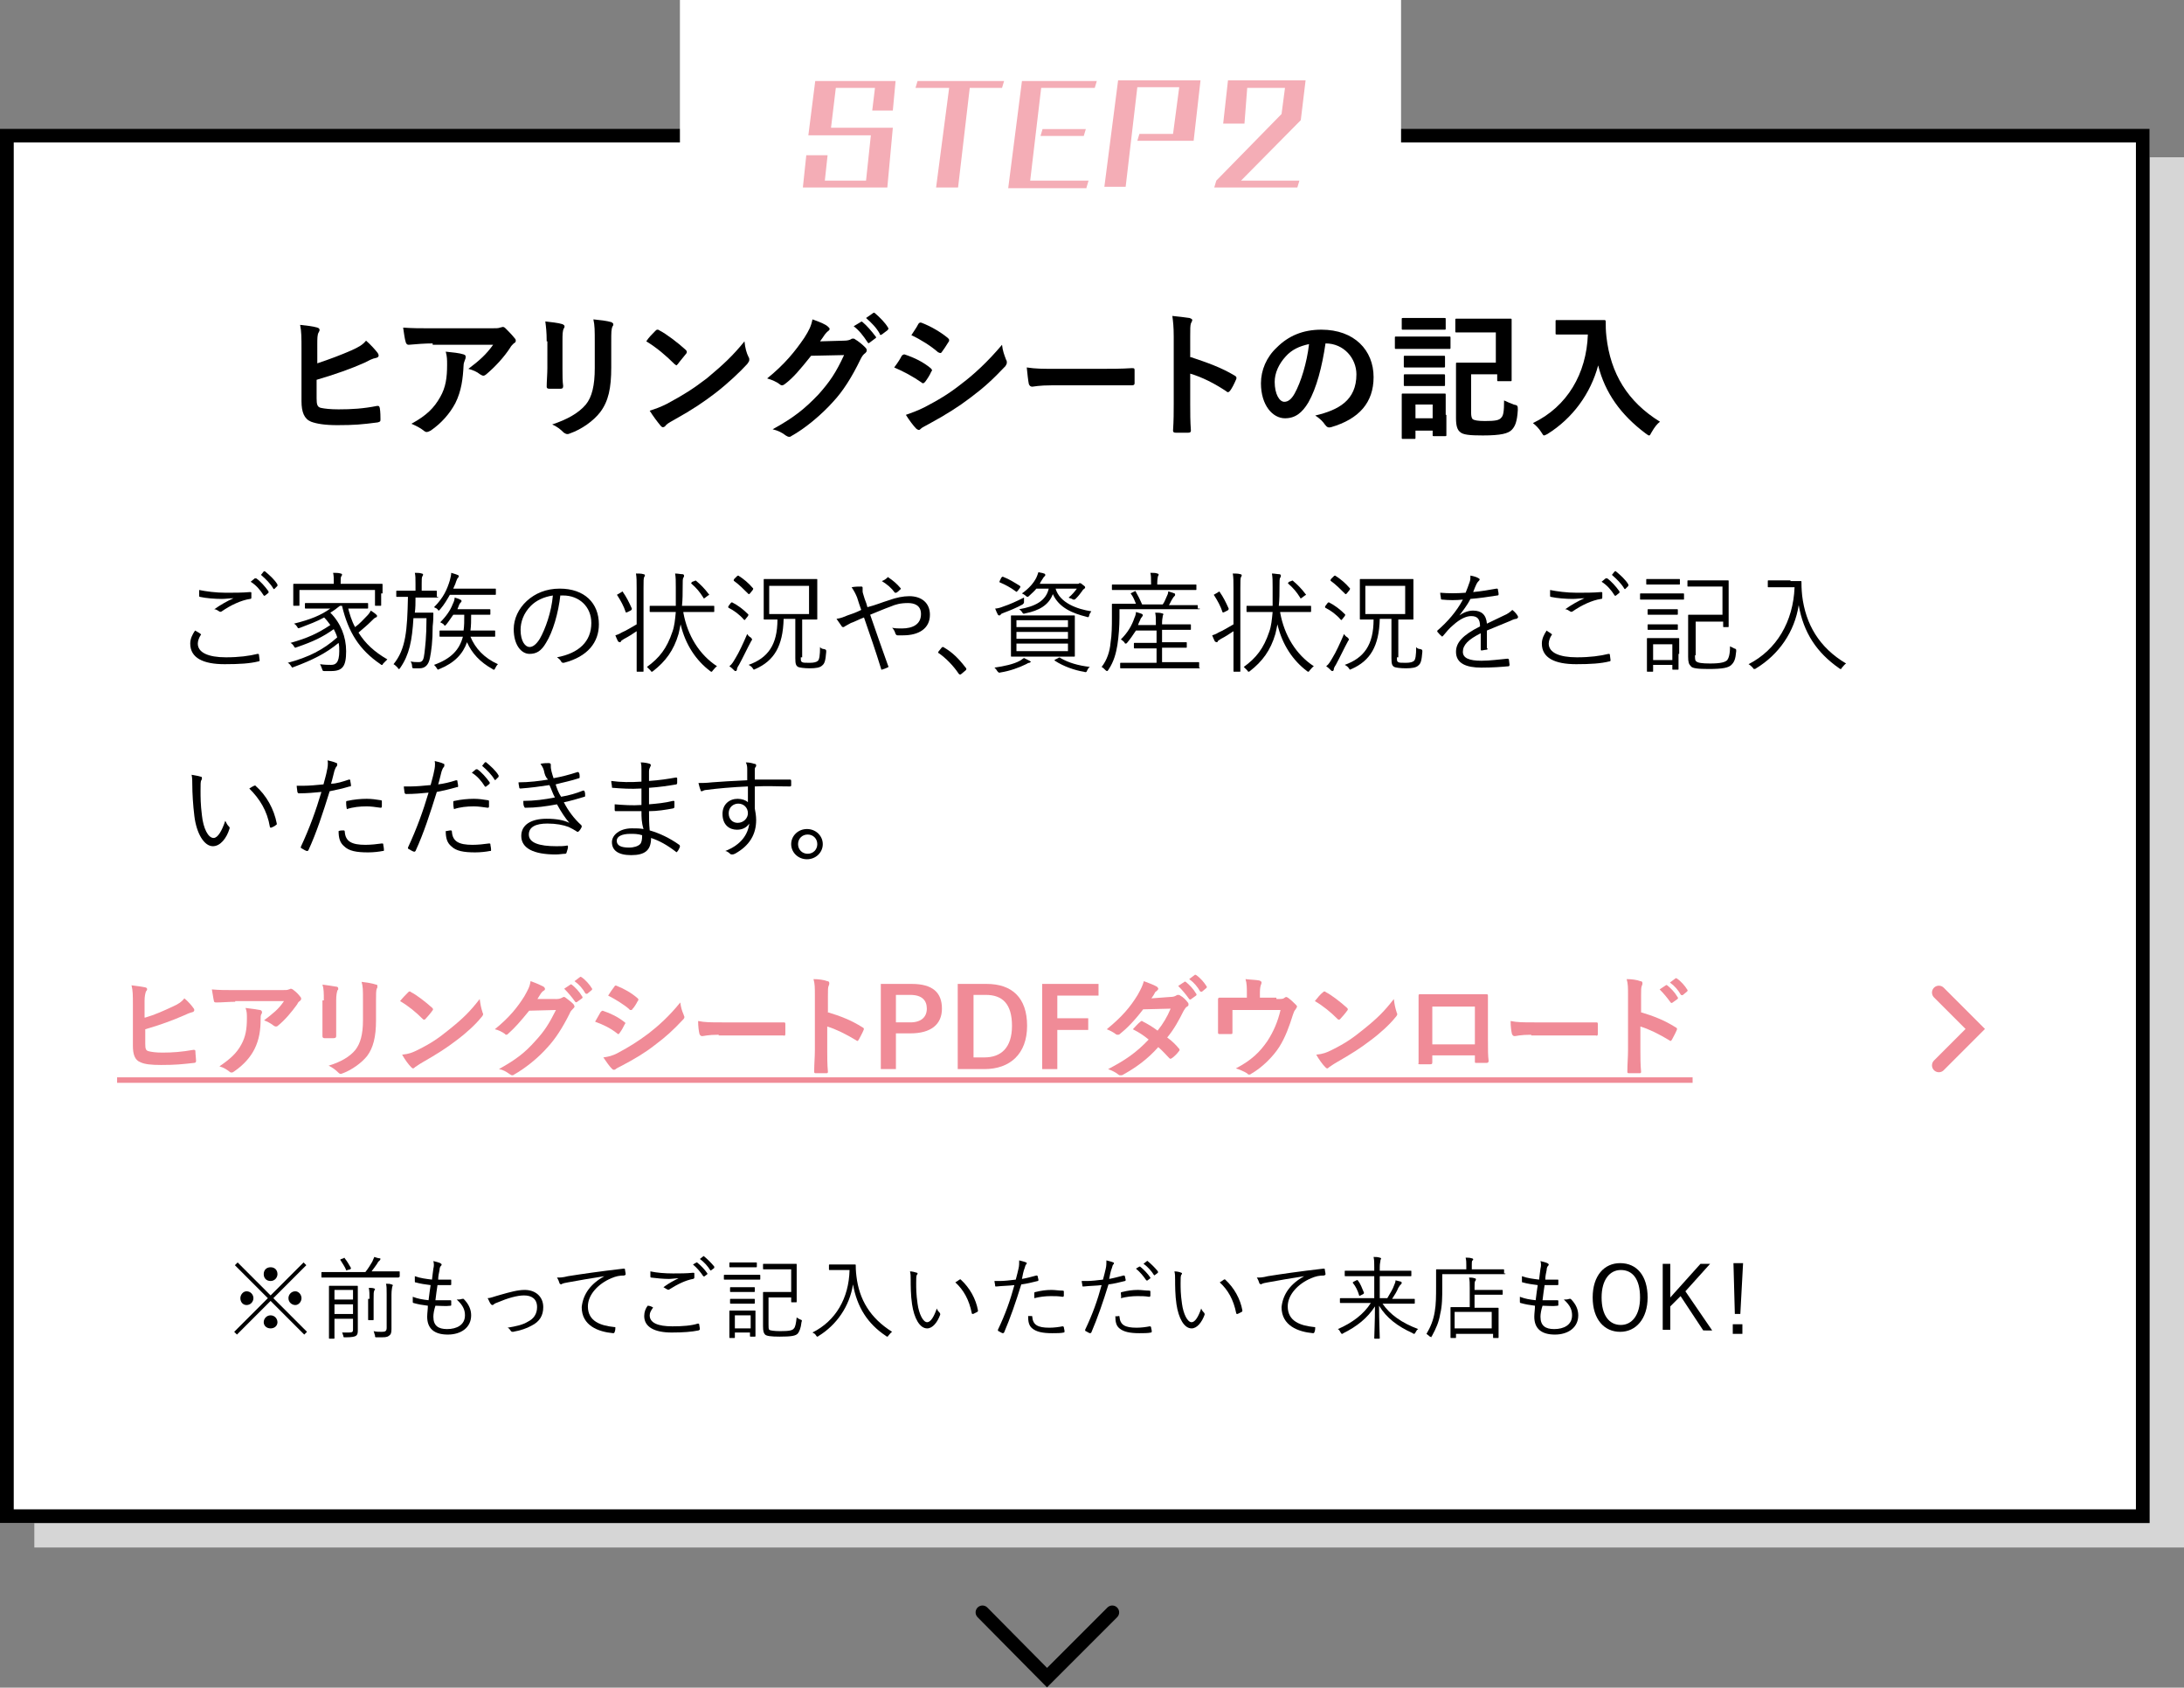
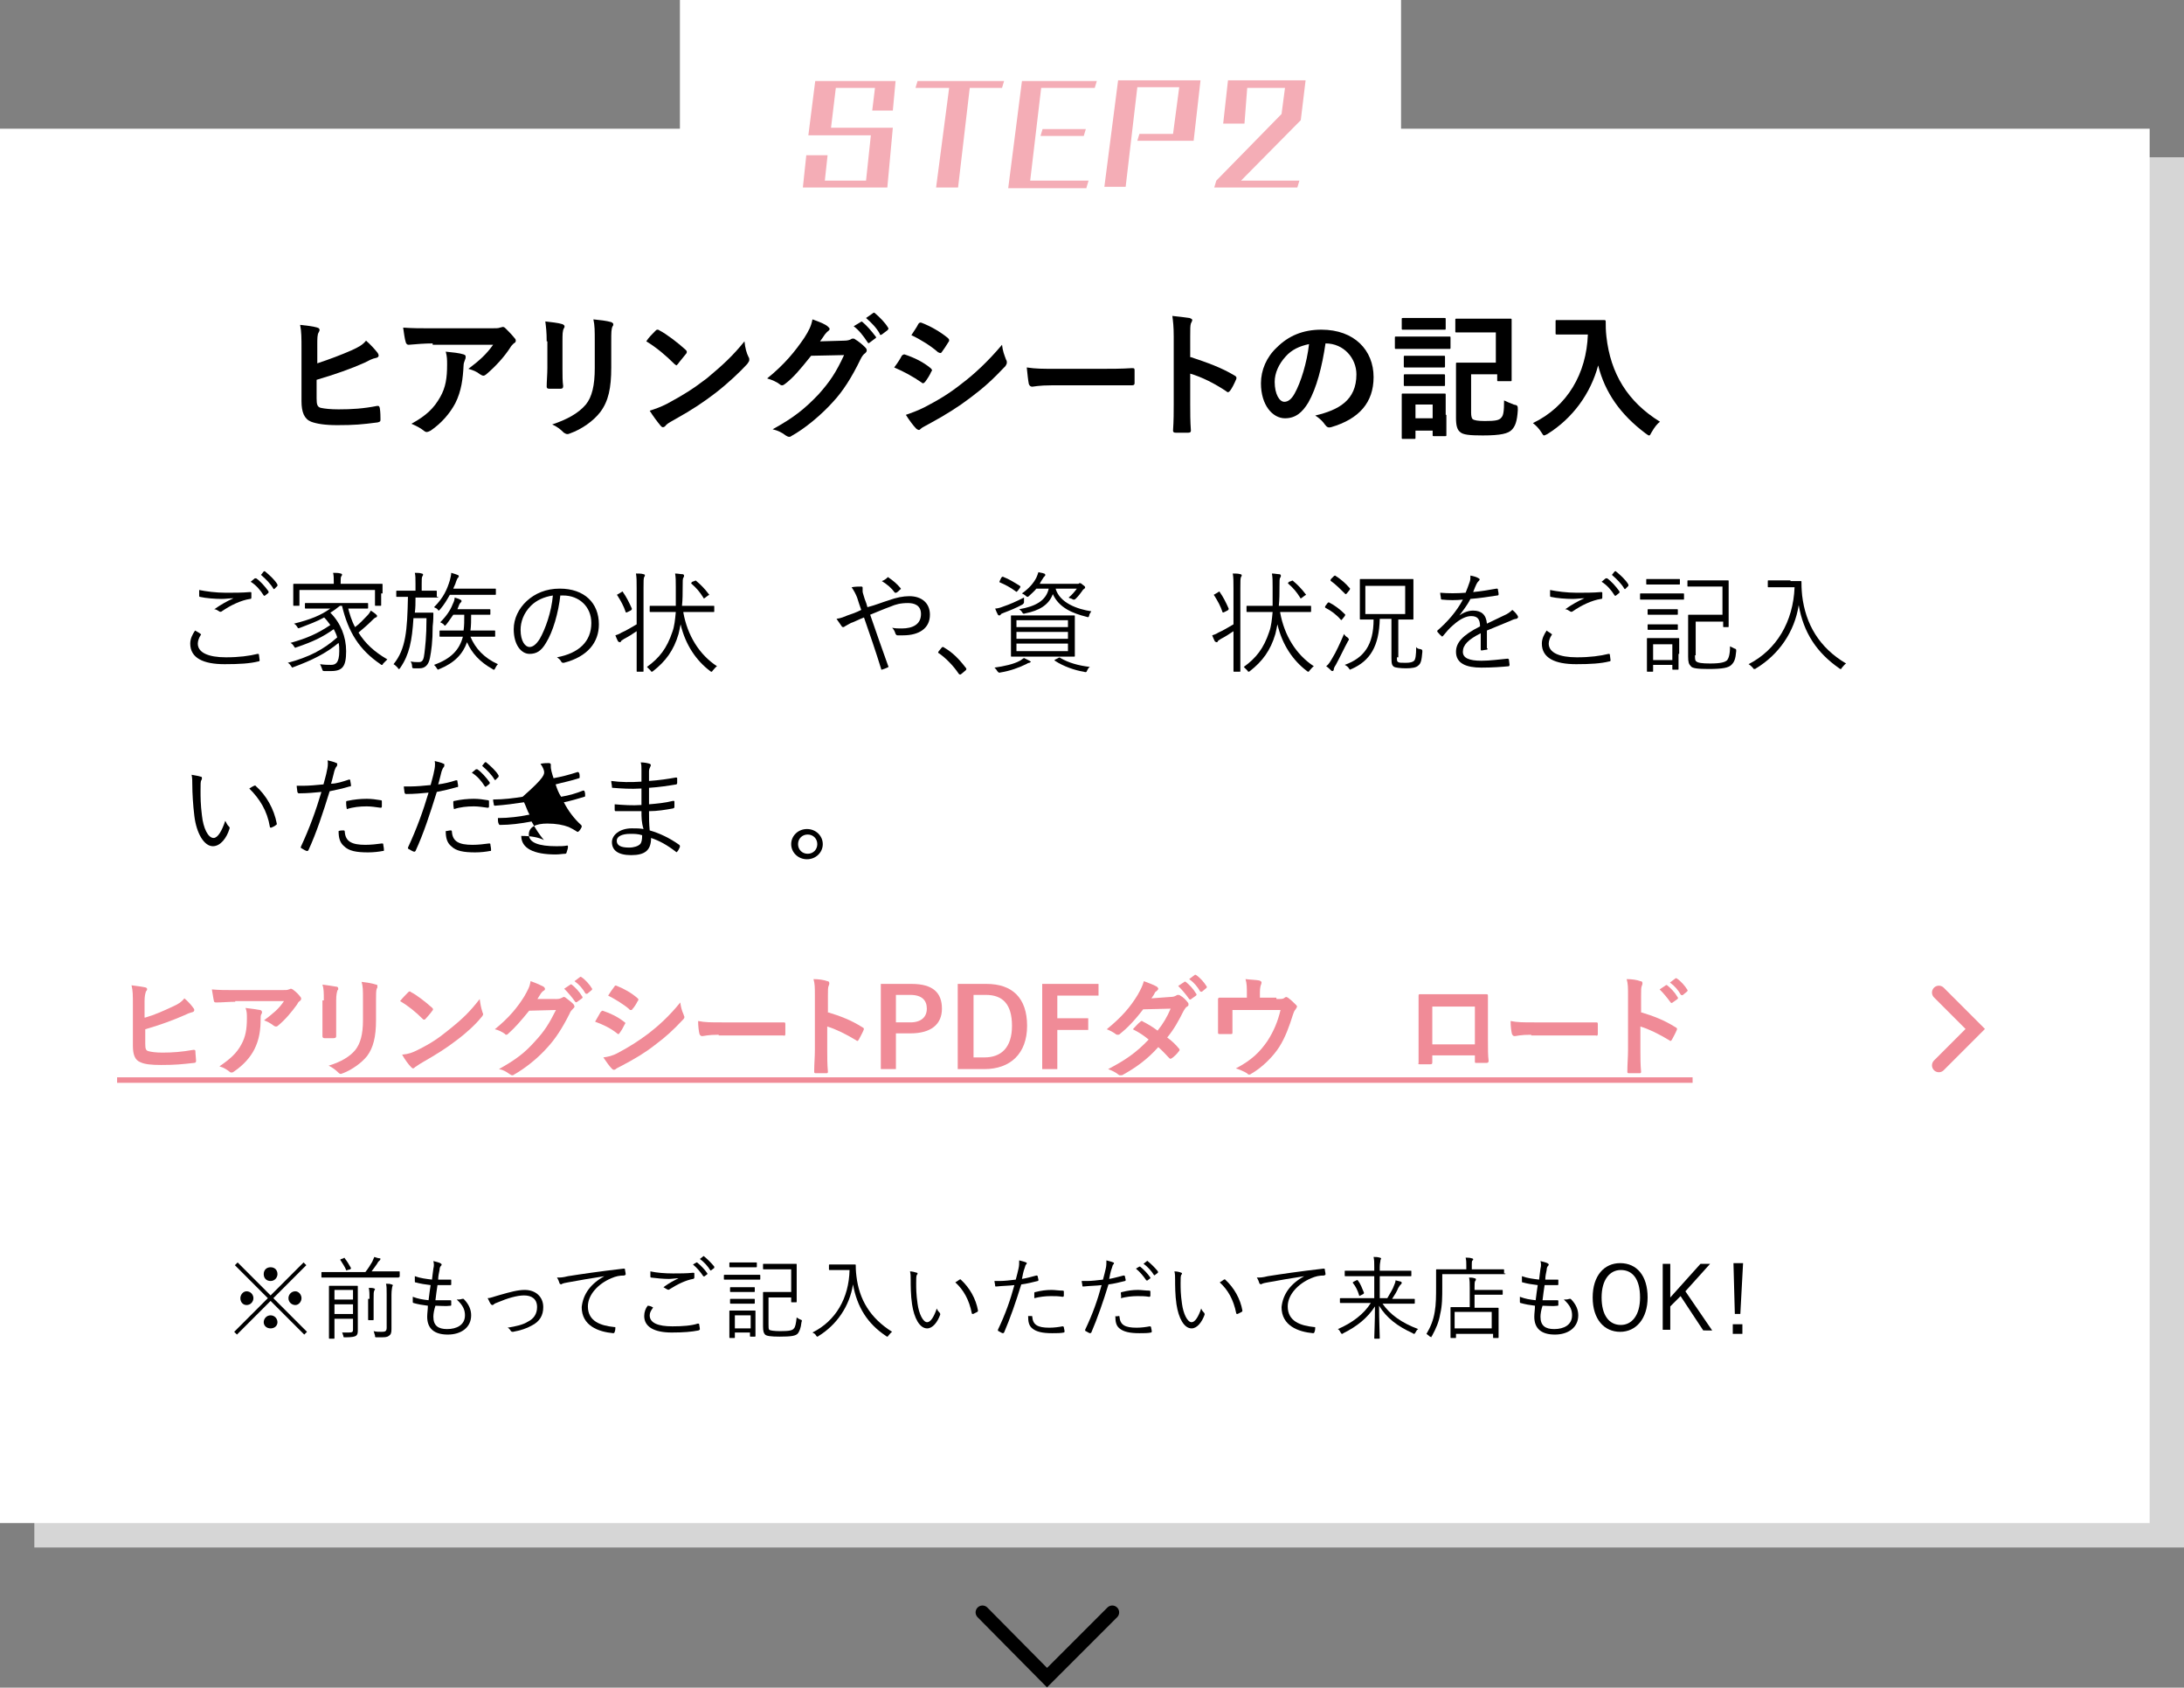
<svg xmlns="http://www.w3.org/2000/svg" version="1.1" id="レイヤー_1" x="0px" y="0px" viewBox="0 0 318 245.7" style="enable-background:new 0 0 318 245.7;" xml:space="preserve">
  <rect x="0" y="0" width="318" height="245.7" fill="#808080" stroke="none" />
  <style type="text/css">
	.st0{fill:#D6D6D6;}
	.st1{fill:#FFFFFF;}
	.st2{fill:none;stroke:#000000;stroke-width:2;}
	.st3{enable-background:new    ;}
	.st4{fill:#F4ADB6;}
	.st5{fill:none;stroke:#000000;stroke-width:2;stroke-linecap:round;}
	.st6{fill:#F08B97;}
	.st7{fill:none;stroke:#F08B97;stroke-width:2;stroke-linecap:round;}
</style>
  <g id="グループ_1886" transform="translate(-35 -1304.904)">
    <rect id="長方形_222" x="40" y="1327.8" class="st0" width="313" height="202.4" />
    <g id="長方形_197" transform="translate(35 1323.644)">
      <rect y="0" class="st1" width="313" height="203" />
-       <rect x="1" y="1" class="st2" width="311" height="201" />
    </g>
    <rect id="長方形_198" x="134" y="1304.9" class="st1" width="105" height="37" />
    <g class="st3">
      <path d="M79.7,1498.8l-0.4,0.4l-4.9-4.9l-4.9,4.9l-0.4-0.4l4.9-4.9l-4.8-4.8l0.4-0.4l4.8,4.8l4.8-4.8l0.4,0.4l-4.8,4.8    L79.7,1498.8z M71.9,1493.9c0,0.5-0.4,1-1,1c-0.5,0-0.9-0.4-0.9-1c0-0.5,0.4-1,0.9-1C71.5,1492.9,71.9,1493.4,71.9,1493.9z     M75.4,1490.4c0,0.5-0.4,1-1,1s-1-0.4-1-1s0.4-1,1-1S75.4,1489.8,75.4,1490.4z M75.4,1497.4c0,0.5-0.4,0.9-1,0.9s-1-0.4-1-0.9    s0.4-1,1-1S75.4,1496.9,75.4,1497.4z M78.9,1493.9c0,0.5-0.4,1-0.9,1c-0.5,0-1-0.4-1-1c0-0.5,0.4-1,1-1    C78.5,1492.9,78.9,1493.4,78.9,1493.9z" />
      <path d="M93.1,1490.8c0,0.1,0,0.1-0.1,0.1c-0.1,0-0.5,0-1.7,0h-7.7c-1.2,0-1.6,0-1.7,0c-0.1,0-0.1,0-0.1-0.1v-0.6    c0-0.1,0-0.1,0.1-0.1c0.1,0,0.5,0,1.7,0h4.6c0.4-0.5,0.7-1,1-1.5c0.1-0.2,0.2-0.5,0.3-0.7c0.3,0.1,0.6,0.2,0.8,0.2    c0.1,0,0.1,0.1,0.1,0.1c0,0.1-0.1,0.1-0.1,0.2c-0.1,0.1-0.2,0.1-0.4,0.5c-0.2,0.3-0.5,0.7-0.8,1.1h2.3c1.2,0,1.6,0,1.7,0    c0.1,0,0.1,0,0.1,0.1V1490.8z M87.1,1496.8c0,0.7,0,1.4,0,1.7c0,0.4,0,0.7-0.3,0.9c-0.2,0.1-0.5,0.2-1.5,0.2c-0.3,0-0.3,0-0.3-0.2    c-0.1-0.2-0.1-0.4-0.2-0.5c0.4,0,0.6,0,1,0c0.5,0,0.6-0.1,0.6-0.4v-1.6h-2.7v1.1c0,1.1,0,1.6,0,1.7c0,0.1,0,0.1-0.1,0.1h-0.6    c-0.1,0-0.1,0-0.1-0.1s0-0.5,0-1.7v-4.1c0-1.2,0-1.6,0-1.7c0-0.1,0-0.1,0.1-0.1c0.1,0,0.4,0,1.3,0h1.4c0.9,0,1.2,0,1.3,0    c0.1,0,0.1,0,0.1,0.1c0,0.1,0,0.6,0,1.8V1496.8z M86.4,1492.7h-2.7v1.4h2.7V1492.7z M86.4,1494.8h-2.7v1.4h2.7V1494.8z M85,1488.1    c0.1-0.1,0.2-0.1,0.2,0c0.4,0.5,0.6,0.9,0.9,1.4c0,0.1,0,0.1-0.1,0.2l-0.4,0.1c-0.2,0.1-0.2,0.1-0.2,0c-0.2-0.5-0.5-0.9-0.8-1.4    c-0.1-0.1-0.1-0.1,0.1-0.2L85,1488.1z M88.8,1494c0-0.7,0-1.1-0.1-1.6c0.3,0,0.6,0,0.8,0.1c0.1,0,0.1,0.1,0.1,0.1    c0,0.1-0.1,0.1-0.1,0.2c-0.1,0.2-0.1,0.4-0.1,1.2v1.7c0,0.9,0,1.3,0,1.3c0,0.1,0,0.1-0.1,0.1h-0.6c-0.1,0-0.1,0-0.1-0.1    c0-0.1,0-0.4,0-1.3V1494z M91.3,1493.3c0-0.7,0-1.2-0.1-1.5c0.3,0,0.6,0,0.8,0.1c0.1,0,0.2,0.1,0.2,0.1c0,0.1-0.1,0.2-0.1,0.3    c0,0.1-0.1,0.4-0.1,1.1v3.2c0,0.7,0,1.3,0,1.8c0,0.6-0.1,0.8-0.4,1c-0.3,0.2-0.5,0.2-1.7,0.2c-0.3,0-0.3,0-0.3-0.3    c-0.1-0.2-0.1-0.4-0.2-0.6c0.4,0.1,0.7,0.1,1.2,0.1c0.5,0,0.7-0.1,0.7-0.6V1493.3z" />
      <path d="M98.1,1496.6c0,1.3,0.7,1.8,2,1.8c1.4,0,2.6-0.6,2.6-2c0-0.7-0.2-1.4-1.2-2.3c0.3,0,0.5,0,0.8-0.1c0.1,0,0.2,0,0.2,0    c0.8,0.8,1.1,1.6,1.1,2.4c0,1.8-1.5,2.8-3.4,2.8c-2,0-3-0.9-3-2.6c0-0.5,0.1-1.1,0.1-1.6c-0.8-0.1-1.4-0.2-2.1-0.4    c-0.1,0-0.1-0.1-0.1-0.2c0-0.2,0-0.5,0-0.7c0.8,0.3,1.4,0.4,2.3,0.5c0.1-0.8,0.2-1.6,0.3-2.2c-0.8-0.1-1.5-0.2-2.2-0.4    c-0.1,0-0.1,0-0.1-0.2c0-0.2,0-0.5,0-0.7c0.8,0.3,1.7,0.4,2.5,0.5c0.1-0.7,0.1-1,0.2-1.6c0.1-0.4,0.1-0.7,0-1.1    c0.4,0.1,0.8,0.2,1,0.3c0.1,0.1,0.2,0.1,0.2,0.2c0,0.1,0,0.1-0.1,0.2c-0.1,0.1-0.2,0.3-0.2,0.6c-0.1,0.5-0.2,0.9-0.2,1.4    c0.6,0,1.2,0,1.8,0c0.1,0,0.1,0,0.1,0.1c0,0.2,0,0.4,0,0.6c0,0.1-0.1,0.1-0.1,0.1c-0.6,0-1.3,0-1.9,0c-0.1,0.6-0.2,1.4-0.3,2.2    c0.7,0,1.4,0,2.1,0c0.1,0,0.2,0,0.2,0.1c0,0.1,0,0.4,0,0.6c0,0.1-0.1,0.1-0.1,0.1c-0.7,0.1-1.5,0-2.2,0    C98.2,1495.6,98.1,1496.2,98.1,1496.6z" />
      <path d="M107.9,1493.4c1.4-0.4,2.5-0.7,3.5-0.7c1.6,0,2.7,1,2.7,2.5c0,1.2-0.5,2.1-1.7,2.7c-0.7,0.4-1.6,0.7-2.7,0.9    c-0.1,0-0.2,0-0.3-0.1c-0.1-0.1-0.2-0.4-0.5-0.5c1.2-0.2,2.2-0.4,3-0.9c0.8-0.4,1.3-1.1,1.3-2.1c0-1.2-0.8-1.7-1.9-1.7    c-1,0-2.4,0.4-3.8,1c-0.3,0.1-0.5,0.2-0.6,0.3c-0.1,0.1-0.2,0.1-0.2,0.1c-0.1,0-0.2-0.1-0.2-0.1c-0.2-0.2-0.3-0.6-0.5-0.9    C106.4,1493.9,106.8,1493.7,107.9,1493.4z" />
      <path d="M123,1490.7c-2,0.3-3.6,0.6-5.3,0.9c-0.5,0.1-0.6,0.1-0.8,0.2c-0.1,0-0.2,0.1-0.2,0.1c-0.1,0-0.1-0.1-0.2-0.1    c-0.1-0.3-0.2-0.6-0.4-0.9c0.5,0,0.8,0,1.6-0.2c1.9-0.3,4.6-0.7,8.1-1.1c0.1,0,0.2,0,0.2,0.1c0,0.2,0.1,0.5,0.1,0.7    c0,0.1,0,0.1-0.2,0.2c-0.7,0-1.2,0.1-1.9,0.4c-1.9,0.8-3.4,2.4-3.4,4.1c0,2.2,1.9,2.8,3.8,3c0.2,0,0.2,0,0.2,0.1    c0,0.1,0,0.4-0.1,0.6c0,0.1-0.1,0.2-0.2,0.2c-2.2-0.2-4.6-1.1-4.6-3.8C119.9,1493.3,121,1491.8,123,1490.7L123,1490.7z" />
      <path d="M130,1495.2c0.1,0,0.1,0.1,0,0.2c-0.2,0.3-0.4,0.6-0.4,1c0,1.1,1.2,1.6,3.3,1.6c1.5,0,2.8-0.1,3.7-0.4    c0.1,0,0.2,0,0.2,0.1c0,0.1,0.1,0.5,0.1,0.7c0,0.1,0,0.1-0.2,0.2c-1,0.2-2.2,0.3-3.9,0.3c-2.5,0-4-0.8-4-2.4    c0-0.6,0.2-1.1,0.5-1.5C129.6,1495,129.8,1495.1,130,1495.2z M133,1490.3c0.9,0,2,0,2.9-0.1c0.1,0,0.2,0,0.2,0.1    c0,0.2,0,0.4,0,0.6c0,0.1-0.1,0.2-0.2,0.2c-1.1,0.2-2.3,0.8-3.4,1.5c-0.1,0.1-0.2,0.1-0.4,0c-0.2-0.1-0.3-0.2-0.5-0.3    c0.8-0.6,1.6-1,2.2-1.3c-0.4,0-1,0.1-1.4,0.1c-0.8,0-1.8-0.1-2.6-0.2c-0.1,0-0.1-0.1-0.1-0.2c0-0.2,0-0.4,0-0.7    C130.6,1490.2,131.8,1490.3,133,1490.3z M136.4,1488.7c0.1,0,0.1,0,0.1,0c0.5,0.4,1.1,1,1.5,1.6c0,0.1,0,0.1,0,0.1l-0.4,0.3    c-0.1,0.1-0.1,0-0.2,0c-0.4-0.6-0.9-1.2-1.5-1.7L136.4,1488.7z M137.4,1487.8c0.1,0,0.1-0.1,0.1,0c0.5,0.4,1.1,1,1.5,1.5    c0,0.1,0,0.1,0,0.2l-0.4,0.3c-0.1,0.1-0.1,0.1-0.2,0c-0.3-0.5-0.9-1.2-1.5-1.6L137.4,1487.8z" />
      <path d="M145.7,1491.1c0,0.1,0,0.1-0.1,0.1c-0.1,0-0.4,0-1.5,0H142c-1.1,0-1.4,0-1.5,0c-0.1,0-0.1,0-0.1-0.1v-0.5    c0-0.1,0-0.1,0.1-0.1c0.1,0,0.4,0,1.5,0h2.1c1.1,0,1.4,0,1.5,0c0.1,0,0.1,0,0.1,0.1V1491.1z M145.2,1489.3c0,0.1,0,0.1-0.1,0.1    c-0.1,0-0.3,0-1.2,0h-1.4c-0.9,0-1.2,0-1.2,0c-0.1,0-0.1,0-0.1-0.1v-0.5c0-0.1,0-0.1,0.1-0.1c0.1,0,0.3,0,1.2,0h1.4    c0.9,0,1.1,0,1.2,0c0.1,0,0.1,0,0.1,0.1V1489.3z M145,1497.6c0,1.5,0,1.8,0,1.8c0,0.1,0,0.1-0.1,0.1h-0.6c-0.1,0-0.1,0-0.1-0.1    v-0.5H142v0.7c0,0.1,0,0.1-0.1,0.1h-0.6c-0.1,0-0.1,0-0.1-0.1c0-0.1,0-0.3,0-1.9v-0.8c0-0.8,0-1.1,0-1.1c0-0.1,0-0.1,0.1-0.1    c0.1,0,0.3,0,1.2,0h1.2c0.9,0,1.1,0,1.2,0c0.1,0,0.1,0,0.1,0.1c0,0.1,0,0.3,0,0.9V1497.6z M144.9,1492.9c0,0.1,0,0.1-0.1,0.1    c-0.1,0-0.3,0-1.1,0h-1.2c-0.8,0-1.1,0-1.1,0c-0.1,0-0.1,0-0.1-0.1v-0.5c0-0.1,0-0.1,0.1-0.1c0.1,0,0.3,0,1.1,0h1.2    c0.8,0,1,0,1.1,0c0.1,0,0.1,0,0.1,0.1V1492.9z M144.9,1494.6c0,0.1,0,0.1-0.1,0.1c-0.1,0-0.3,0-1.1,0h-1.2c-0.8,0-1.1,0-1.1,0    c-0.1,0-0.1,0-0.1-0.1v-0.5c0-0.1,0-0.1,0.1-0.1c0.1,0,0.3,0,1.1,0h1.2c0.8,0,1,0,1.1,0c0.1,0,0.1,0,0.1,0.1V1494.6z     M144.3,1496.4H142v1.9h2.3V1496.4z M146.9,1497.7c0,0.4,0,0.7,0.1,0.8c0.1,0.1,0.7,0.2,1.6,0.2c1.3,0,1.8-0.1,2-0.4    c0.2-0.2,0.3-0.7,0.4-1.6c0.1,0.1,0.3,0.2,0.5,0.3c0.3,0.1,0.3,0.1,0.2,0.4c-0.1,0.9-0.3,1.3-0.5,1.6c-0.3,0.4-1,0.5-2.7,0.5    c-1.3,0-1.9-0.1-2.1-0.3c-0.2-0.2-0.3-0.5-0.3-1.2v-3.5c0-0.9,0-1.3,0-1.4c0-0.1,0-0.1,0.1-0.1c0.1,0,0.5,0,1.4,0h2.6v-3.3h-2.6    c-1,0-1.4,0-1.4,0c-0.1,0-0.1,0-0.1-0.1v-0.6c0-0.1,0-0.1,0.1-0.1c0.1,0,0.4,0,1.4,0h1.8c1,0,1.4,0,1.5,0c0.1,0,0.1,0,0.1,0.1    c0,0.1,0,0.4,0,1.4v2.6c0,0.9,0,1.3,0,1.4c0,0.1,0,0.1-0.1,0.1h-0.6c-0.1,0-0.1,0-0.1-0.1v-0.6h-3.3V1497.7z" />
      <path d="M158.3,1489c0.9,0,1.1,0,1.2,0s0.1,0,0.1,0.1c0,0.3,0,0.8,0.1,1.6c0.4,3.4,2,6.1,5.2,8.1c-0.2,0.1-0.3,0.3-0.5,0.5    c-0.1,0.1-0.1,0.2-0.2,0.2c0,0-0.1,0-0.2-0.1c-2.7-1.8-4.2-4.2-4.8-7.5c-0.5,3.2-2.4,5.9-5,7.5c-0.1,0.1-0.2,0.1-0.2,0.1    c-0.1,0-0.1-0.1-0.2-0.2c-0.1-0.2-0.3-0.3-0.5-0.4c3.4-1.7,5.3-5,5.4-9.1H157c-0.9,0-1.2,0-1.2,0c-0.1,0-0.1,0-0.1-0.1v-0.6    c0-0.1,0-0.1,0.1-0.1c0.1,0,0.3,0,1.2,0H158.3z" />
      <path d="M168.5,1490.2c0.1,0,0.1,0.1,0.1,0.1c0,0.1,0,0.1-0.1,0.2c-0.1,0.2-0.1,0.5-0.1,1.2c0,0.8,0,1.6,0.2,3    c0.2,1.5,0.8,2.7,1.4,2.7c0.5,0,1-0.8,1.4-2c0.1,0.3,0.3,0.5,0.4,0.6c0.1,0.1,0.1,0.2,0.1,0.3c-0.4,1.1-1.1,2-1.9,2    c-1.1,0-1.9-1.5-2.2-3.5c-0.2-1.3-0.2-2.8-0.2-3.6c0-0.5,0-0.8-0.1-1.2C167.8,1490,168.2,1490.1,168.5,1490.2z M174.7,1491.2    c0.1,0,0.1-0.1,0.2,0c1.3,1.2,2.2,2.8,2.5,4.5c0,0.1,0,0.1-0.1,0.2c-0.2,0.1-0.4,0.2-0.6,0.3c-0.1,0-0.2,0-0.2-0.1    c-0.4-2-1.2-3.4-2.4-4.5C174.4,1491.4,174.6,1491.3,174.7,1491.2z" />
      <path d="M185.9,1490.6c0.1,0,0.1,0,0.2,0.1c0,0.2,0.1,0.4,0.1,0.5c0,0.1,0,0.2-0.1,0.2c-0.8,0.2-1.6,0.4-2.4,0.5    c-0.8,2.6-1.6,4.9-2.5,7c-0.1,0.1-0.1,0.1-0.2,0.1c-0.1,0-0.4-0.2-0.6-0.3c-0.1,0-0.1-0.1-0.1-0.2c1.1-2.3,1.8-4.3,2.4-6.5    c-0.8,0.1-1.7,0.1-2.6,0.2c-0.2,0-0.2,0-0.2-0.1c0-0.2-0.1-0.5-0.1-0.7c0.2,0,0.5,0,0.8,0c0.6,0,1.5-0.1,2.3-0.2    c0.2-0.7,0.3-1.2,0.4-1.6c0.1-0.4,0.1-0.8,0.1-1.2c0.4,0.1,0.8,0.2,1,0.3c0.1,0,0.1,0.1,0.1,0.1c0,0.1,0,0.1-0.1,0.2    c-0.1,0.1-0.1,0.2-0.2,0.5c-0.2,0.5-0.3,1.1-0.4,1.6C184.4,1491,185.2,1490.8,185.9,1490.6z M185.2,1496.5c0.1,0,0.1,0,0.1,0.1    c0.1,1.2,0.8,1.6,2.5,1.6c0.7,0,1.4-0.1,1.9-0.2c0.1,0,0.1,0,0.2,0.1c0,0.2,0.1,0.4,0.1,0.6c0,0.1,0,0.2-0.1,0.2    c-0.4,0.1-1.1,0.1-1.7,0.1c-1.4,0-2.3-0.2-2.9-0.7c-0.5-0.4-0.6-1-0.6-1.8C184.9,1496.5,185.1,1496.5,185.2,1496.5z M185.6,1493.2    c0-0.1,0-0.2,0.2-0.2c0.8-0.2,1.5-0.3,2.3-0.3c0.5,0,1.1,0.1,1.6,0.1c0.2,0,0.2,0.1,0.2,0.1c0,0.1,0,0.4,0,0.6    c0,0.2-0.1,0.2-0.2,0.2c-0.6-0.1-1.1-0.1-1.7-0.1c-0.8,0-1.6,0.1-2.4,0.3C185.6,1493.6,185.6,1493.3,185.6,1493.2z" />
      <path d="M198.6,1490.6c0.1,0,0.1,0,0.2,0.1c0,0.2,0.1,0.4,0.1,0.5c0,0.1,0,0.2-0.1,0.2c-0.8,0.2-1.6,0.4-2.4,0.5    c-0.8,2.6-1.6,4.9-2.5,7c-0.1,0.1-0.1,0.1-0.2,0.1c-0.1,0-0.4-0.2-0.6-0.3c-0.1,0-0.1-0.1-0.1-0.2c1.1-2.3,1.8-4.3,2.4-6.5    c-0.8,0.1-1.7,0.1-2.6,0.2c-0.2,0-0.2,0-0.2-0.1c0-0.2-0.1-0.5-0.1-0.7c0.2,0,0.5,0,0.8,0c0.6,0,1.5-0.1,2.3-0.2    c0.2-0.7,0.3-1.2,0.4-1.6c0.1-0.4,0.1-0.8,0.1-1.2c0.4,0.1,0.8,0.2,1,0.3c0.1,0,0.1,0.1,0.1,0.1s0,0.1-0.1,0.2    c-0.1,0.1-0.1,0.2-0.2,0.5c-0.2,0.5-0.3,1.1-0.4,1.6C197.1,1491,197.8,1490.8,198.6,1490.6z M197.9,1496.5c0.1,0,0.1,0,0.1,0.1    c0.1,1.2,0.8,1.6,2.5,1.6c0.7,0,1.4-0.1,1.9-0.2c0.1,0,0.1,0,0.2,0.1c0,0.2,0.1,0.4,0.1,0.6c0,0.1,0,0.2-0.1,0.2    c-0.4,0.1-1.1,0.1-1.7,0.1c-1.4,0-2.3-0.2-2.9-0.7c-0.5-0.4-0.6-1-0.6-1.8C197.5,1496.6,197.8,1496.5,197.9,1496.5z M198.2,1493.2    c0-0.1,0-0.2,0.2-0.2c0.8-0.2,1.5-0.3,2.3-0.3c0.5,0,1.1,0.1,1.6,0.1c0.2,0,0.2,0.1,0.2,0.1c0,0.1,0,0.4,0,0.6    c0,0.2-0.1,0.2-0.2,0.2c-0.6-0.1-1.1-0.1-1.7-0.1c-0.8,0-1.6,0.1-2.4,0.3C198.3,1493.7,198.2,1493.4,198.2,1493.2z M200.9,1489.3    c0,0,0.1,0,0.1,0c0.5,0.4,1.1,1,1.5,1.6c0,0.1,0,0.1,0,0.1l-0.4,0.3c-0.1,0.1-0.1,0-0.2,0c-0.4-0.6-0.9-1.2-1.5-1.7L200.9,1489.3z     M202,1488.5c0.1,0,0.1-0.1,0.1,0c0.5,0.4,1.1,1,1.5,1.5c0,0.1,0,0.1,0,0.2l-0.4,0.3c-0.1,0.1-0.1,0.1-0.2,0    c-0.3-0.5-0.9-1.2-1.5-1.6L202,1488.5z" />
      <path d="M207,1490.2c0.1,0,0.1,0.1,0.1,0.1c0,0.1,0,0.1-0.1,0.2c-0.1,0.2-0.1,0.5-0.1,1.2c0,0.8,0,1.6,0.2,3    c0.2,1.5,0.8,2.7,1.4,2.7c0.5,0,1-0.8,1.4-2c0.1,0.3,0.3,0.5,0.4,0.6c0.1,0.1,0.1,0.2,0.1,0.3c-0.4,1.1-1.1,2-1.9,2    c-1.1,0-1.9-1.5-2.2-3.5c-0.2-1.3-0.2-2.8-0.2-3.6c0-0.5,0-0.8-0.1-1.2C206.4,1490,206.8,1490.1,207,1490.2z M213.2,1491.2    c0.1,0,0.1-0.1,0.2,0c1.3,1.2,2.2,2.8,2.5,4.5c0,0.1,0,0.1-0.1,0.2c-0.2,0.1-0.4,0.2-0.6,0.3c-0.1,0-0.2,0-0.2-0.1    c-0.4-2-1.2-3.4-2.4-4.5C212.9,1491.4,213.1,1491.3,213.2,1491.2z" />
      <path d="M224.9,1490.7c-2,0.3-3.6,0.6-5.3,0.9c-0.5,0.1-0.6,0.1-0.8,0.2c-0.1,0-0.2,0.1-0.2,0.1s-0.1-0.1-0.2-0.1    c-0.1-0.3-0.2-0.6-0.4-0.9c0.5,0,0.8,0,1.6-0.2c1.9-0.3,4.6-0.7,8.1-1.1c0.1,0,0.2,0,0.2,0.1c0,0.2,0.1,0.5,0.1,0.7    c0,0.1,0,0.1-0.2,0.2c-0.7,0-1.2,0.1-1.9,0.4c-1.9,0.8-3.4,2.4-3.4,4.1c0,2.2,1.9,2.8,3.8,3c0.2,0,0.2,0,0.2,0.1    c0,0.1,0,0.4-0.1,0.6c0,0.1-0.1,0.2-0.2,0.2c-2.2-0.2-4.6-1.1-4.6-3.8C221.8,1493.3,222.9,1491.8,224.9,1490.7L224.9,1490.7z" />
      <path d="M236.3,1494.7c1.1,1.6,2.8,2.8,5.2,3.7c-0.2,0.1-0.3,0.3-0.4,0.5c-0.1,0.1-0.1,0.2-0.2,0.2c0,0-0.1,0-0.2-0.1    c-2.2-1-3.8-2.2-4.9-4c0,2.3,0.1,4.1,0.1,4.7c0,0.1,0,0.1-0.1,0.1h-0.6c-0.1,0-0.1,0-0.1-0.1c0-0.6,0.1-2.3,0.1-4.6    c-1.1,1.7-2.6,2.9-4.6,3.9c-0.1,0.1-0.2,0.1-0.2,0.1c-0.1,0-0.1-0.1-0.2-0.2c-0.1-0.2-0.2-0.4-0.4-0.5c2.1-0.9,3.8-2.2,4.8-3.8    h-2.7c-1.2,0-1.7,0-1.7,0c-0.1,0-0.1,0-0.1-0.1v-0.5c0-0.1,0-0.1,0.1-0.1c0.1,0,0.5,0,1.7,0h3.2v-3.2h-2.4c-1.3,0-1.7,0-1.8,0    c-0.1,0-0.1,0-0.1-0.1v-0.6c0-0.1,0-0.1,0.1-0.1c0.1,0,0.5,0,1.8,0h2.4v-0.5c0-0.8,0-1-0.1-1.5c0.3,0,0.6,0,0.9,0.1    c0.1,0,0.2,0.1,0.2,0.1c0,0.1-0.1,0.2-0.1,0.3c0,0.2-0.1,0.4-0.1,1v0.5h2.7c1.3,0,1.7,0,1.8,0c0.1,0,0.1,0,0.1,0.1v0.6    c0,0.1,0,0.1-0.1,0.1c-0.1,0-0.5,0-1.8,0h-2.7v3.2h1.1c0.4-0.7,0.8-1.3,1-1.9c0.1-0.2,0.2-0.5,0.2-0.7c0.3,0.1,0.5,0.1,0.8,0.2    c0.1,0.1,0.1,0.1,0.1,0.2c0,0.1-0.1,0.1-0.1,0.2c-0.1,0-0.2,0.2-0.4,0.5c-0.2,0.5-0.5,1-0.9,1.6h1.5c1.2,0,1.7,0,1.7,0    c0.1,0,0.1,0,0.1,0.1v0.5c0,0.1,0,0.1-0.1,0.1c-0.1,0-0.5,0-1.7,0H236.3z M232.5,1491.3c0.1,0,0.1-0.1,0.2,0    c0.4,0.5,0.6,1.1,0.9,1.8c0,0.1,0,0.1-0.1,0.2l-0.4,0.2c-0.2,0.1-0.2,0.1-0.2,0c-0.2-0.7-0.5-1.3-0.9-1.8c-0.1-0.1,0-0.1,0.1-0.2    L232.5,1491.3z" />
      <path d="M254.2,1490.3c0,0.1,0,0.1-0.1,0.1c-0.1,0-0.5,0-1.8,0H245v1.9c0,1.4,0,2.7-0.3,3.9c-0.2,1.2-0.6,2.1-1.2,3.2    c-0.1,0.1-0.1,0.2-0.1,0.2c0,0-0.1-0.1-0.2-0.1c-0.2-0.2-0.4-0.3-0.5-0.4c0.6-1,1-2,1.2-3.2c0.2-1.1,0.2-2.4,0.2-3.7    c0-1.7,0-2.3,0-2.4c0-0.1,0-0.1,0.1-0.1c0.1,0,0.5,0,1.8,0h2.5v-0.6c0-0.4,0-0.7-0.1-1.1c0.3,0,0.6,0,0.9,0.1    c0.1,0,0.2,0.1,0.2,0.1c0,0.1,0,0.2-0.1,0.2c-0.1,0.1-0.1,0.3-0.1,0.6v0.7h2.8c1.3,0,1.7,0,1.8,0c0.1,0,0.1,0,0.1,0.1V1490.3z     M253.8,1493.3c0,0.1,0,0.1-0.1,0.1c-0.1,0-0.4,0-1.5,0h-2.5v1.9h1.6c1.3,0,1.7,0,1.8,0c0.1,0,0.1,0,0.1,0.1c0,0.1,0,0.4,0,1.1v1    c0,1.7,0,2,0,2.1c0,0.1,0,0.1-0.1,0.1h-0.6c-0.1,0-0.1,0-0.1-0.1v-0.5h-5.4v0.5c0,0.1,0,0.1-0.1,0.1h-0.6c-0.1,0-0.1,0-0.1-0.1    c0-0.1,0-0.4,0-2.1v-0.9c0-0.9,0-1.2,0-1.3c0-0.1,0-0.1,0.1-0.1c0.1,0,0.5,0,1.8,0h0.9v-2.8c0-0.6,0-1.1-0.1-1.5    c0.3,0,0.5,0,0.8,0.1c0.1,0,0.2,0.1,0.2,0.1c0,0.1,0,0.2-0.1,0.3c-0.1,0.1-0.1,0.5-0.1,1v0.3h2.5c1.1,0,1.5,0,1.5,0    c0.1,0,0.1,0,0.1,0.1V1493.3z M252.2,1495.9h-5.4v2.4h5.4V1495.9z" />
      <path d="M259.3,1496.6c0,1.3,0.7,1.8,2,1.8c1.4,0,2.6-0.6,2.6-2c0-0.7-0.2-1.4-1.2-2.3c0.3,0,0.5,0,0.8-0.1c0.1,0,0.2,0,0.2,0    c0.8,0.8,1.1,1.6,1.1,2.4c0,1.8-1.5,2.8-3.4,2.8c-2,0-3-0.9-3-2.6c0-0.5,0.1-1.1,0.1-1.6c-0.8-0.1-1.4-0.2-2.1-0.4    c-0.1,0-0.1-0.1-0.1-0.2c0-0.2,0-0.5,0-0.7c0.8,0.3,1.4,0.4,2.3,0.5c0.1-0.8,0.2-1.6,0.3-2.2c-0.8-0.1-1.5-0.2-2.2-0.4    c-0.1,0-0.1,0-0.1-0.2c0-0.2,0-0.5,0-0.7c0.8,0.3,1.7,0.4,2.5,0.5c0.1-0.7,0.1-1,0.2-1.6c0.1-0.4,0.1-0.7,0-1.1    c0.4,0.1,0.8,0.2,1,0.3c0.1,0.1,0.2,0.1,0.2,0.2c0,0.1,0,0.1-0.1,0.2c-0.1,0.1-0.2,0.3-0.2,0.6c-0.1,0.5-0.2,0.9-0.2,1.4    c0.6,0,1.2,0,1.8,0c0.1,0,0.1,0,0.1,0.1c0,0.2,0,0.4,0,0.6c0,0.1-0.1,0.1-0.1,0.1c-0.6,0-1.3,0-1.9,0c-0.1,0.6-0.2,1.4-0.3,2.2    c0.7,0,1.4,0,2.1,0c0.1,0,0.2,0,0.2,0.1c0,0.1,0,0.4,0,0.6c0,0.1-0.1,0.1-0.1,0.1c-0.7,0.1-1.5,0-2.2,0    C259.4,1495.6,259.3,1496.2,259.3,1496.6z" />
      <path d="M274.9,1493.8c0,3.1-1.7,5-4,5c-2.3,0-4-1.8-4-5c0-3.2,1.7-5,4-5C273.3,1488.8,274.9,1490.6,274.9,1493.8z M268.2,1493.8    c0,2.6,1.1,4,2.8,4c1.6,0,2.8-1.4,2.8-4c0-2.7-1.1-4-2.8-4C269.4,1489.8,268.2,1491.2,268.2,1493.8z" />
      <path d="M280.4,1492.9l3.9,5.7H283l-3.3-5l-1.5,1.5v3.4h-1.1v-9.6h1.1v4.9l4.4-4.9h1.4L280.4,1492.9z" />
      <path d="M288.7,1499.1h-1.4v-1.4h1.4V1499.1z M288.4,1496.2h-0.8l-0.2-7.4h1.4L288.4,1496.2z" />
    </g>
    <g class="st3">
      <path d="M64.2,1397.2c0.1,0,0.1,0.1,0,0.2c-0.2,0.3-0.4,0.8-0.4,1.2c0,1.3,1.5,2,4.1,2c1.9,0,3.4-0.2,4.6-0.5c0.1,0,0.2,0,0.2,0.1    c0,0.2,0.1,0.6,0.1,0.8c0,0.1,0,0.2-0.2,0.2c-1.2,0.3-2.7,0.4-4.9,0.4c-3.1,0-5-0.9-5-3c0-0.7,0.3-1.3,0.7-1.9    C63.7,1396.9,64,1397,64.2,1397.2z M67.9,1391.2c1.2,0,2.4,0,3.5-0.1c0.1,0,0.2,0,0.2,0.1c0,0.2,0,0.4,0,0.7    c0,0.2-0.1,0.2-0.2,0.2c-1.3,0.2-2.8,0.9-4.1,1.8c-0.1,0.1-0.3,0.1-0.4,0c-0.2-0.1-0.4-0.3-0.7-0.3c1-0.7,1.9-1.2,2.8-1.6    c-0.5,0-1.2,0.1-1.7,0.1c-1,0-2.3-0.1-3.2-0.3c-0.1,0-0.1-0.1-0.1-0.2c0-0.2,0-0.5,0-0.8C65,1391,66.4,1391.2,67.9,1391.2z     M72.1,1389.1c0.1,0,0.1,0,0.2,0c0.6,0.4,1.3,1.2,1.8,1.9c0,0.1,0,0.1,0,0.2l-0.5,0.4c-0.1,0.1-0.2,0-0.2,0    c-0.5-0.8-1.1-1.5-1.9-2L72.1,1389.1z M73.4,1388.1c0.1,0,0.1-0.1,0.2,0c0.6,0.5,1.4,1.2,1.8,1.9c0,0.1,0,0.1,0,0.2l-0.4,0.4    c-0.1,0.1-0.1,0.1-0.2,0c-0.4-0.7-1.1-1.4-1.8-2L73.4,1388.1z" />
      <path d="M85.6,1393.1c0.3,1.2,0.6,2.2,1.1,3.1c0.7-0.5,1.2-1.1,1.8-1.7c0.2-0.2,0.4-0.5,0.5-0.7c0.3,0.2,0.6,0.4,0.8,0.6    c0.1,0.1,0.1,0.1,0.1,0.2c0,0.1-0.1,0.2-0.2,0.2c-0.2,0.1-0.3,0.2-0.7,0.6c-0.5,0.5-1.1,1-1.8,1.6c1,1.6,2.3,2.8,4.2,3.9    c-0.2,0.2-0.4,0.4-0.6,0.6c-0.1,0.2-0.1,0.2-0.2,0.2s-0.1,0-0.2-0.1c-3.1-2.1-4.7-4.7-5.6-8.5h-0.3c-0.5,0.4-0.9,0.7-1.4,1    c1.5,1.5,2.3,3.5,2.3,5.6c0,2.2-0.5,2.9-2.2,2.9c-0.3,0-0.6,0-0.9,0c-0.3,0-0.3,0-0.4-0.3c-0.1-0.3-0.2-0.5-0.3-0.7    c0.7,0.1,1.2,0.1,1.6,0.1c0.6,0,1.2-0.2,1.2-2c0-0.4,0-0.8-0.1-1.2c-1.8,1.5-3.8,2.5-6.5,3.5c-0.1,0-0.2,0.1-0.2,0.1    c-0.1,0-0.1-0.1-0.2-0.2c-0.2-0.3-0.3-0.4-0.5-0.5c3-0.8,5.2-1.9,7.2-3.7c-0.1-0.4-0.3-0.8-0.5-1.2c-1.7,1.2-3,1.8-5.3,2.6    c-0.1,0-0.2,0.1-0.3,0.1c-0.1,0-0.1-0.1-0.2-0.2c-0.1-0.2-0.3-0.4-0.5-0.5c2.5-0.7,4-1.4,5.8-2.6c-0.3-0.4-0.5-0.7-0.9-1.1    c-1.1,0.6-2.2,1-3.5,1.5c-0.3,0.1-0.3,0.1-0.4-0.1c-0.2-0.3-0.3-0.4-0.5-0.5c2.4-0.6,3.9-1.2,5.3-2.2h-1.4c-1.6,0-2.1,0-2.2,0    c-0.1,0-0.1,0-0.1-0.1v-0.6c0-0.1,0-0.1,0.1-0.1c0.1,0,0.6,0,2.2,0h4.6c1.6,0,2.1,0,2.2,0c0.1,0,0.1,0,0.1,0.1v0.6    c0,0.1,0,0.1-0.1,0.1c-0.1,0-0.6,0-2.2,0H85.6z M90.5,1391.3c0,1.4,0,1.6,0,1.7c0,0.1,0,0.1-0.1,0.1h-0.7c-0.1,0-0.1,0-0.1-0.1    v-2.2h-11v2.2c0,0.1,0,0.1-0.1,0.1h-0.7c-0.1,0-0.1,0-0.1-0.1c0-0.1,0-0.3,0-1.7v-0.5c0-0.5,0-0.7,0-0.8c0-0.1,0-0.1,0.1-0.1    c0.1,0,0.7,0,2.2,0h3.6v-0.2c0-0.6,0-1-0.1-1.4c0.4,0,0.8,0,1.1,0.1c0.1,0,0.2,0.1,0.2,0.1c0,0.1,0,0.2-0.1,0.3    c-0.1,0.1-0.1,0.4-0.1,0.9v0.2h3.8c1.6,0,2.1,0,2.2,0c0.1,0,0.1,0,0.1,0.1c0,0.1,0,0.3,0,0.7V1391.3z" />
      <path d="M98.8,1391.8c0,0.1,0,0.1-0.1,0.1c-0.1,0-0.5,0-1.8,0h-1.4c0,0.8,0,1.5-0.1,2.2h1.6c0.7,0,0.9,0,1,0c0.1,0,0.1,0,0.1,0.1    c0,0.5,0,1-0.1,1.9c0,2.2-0.2,3.6-0.4,4.6c-0.2,1-0.7,1.5-1.5,1.5c-0.3,0-0.5,0-0.8,0c-0.2,0-0.3,0-0.3-0.3c0-0.3-0.1-0.5-0.2-0.7    c0.4,0.1,0.8,0.1,1.2,0.1c0.6,0,0.7-0.5,0.8-1.3c0.1-0.9,0.3-2.3,0.3-5.1h-1.9c-0.2,3.3-0.6,5.3-1.9,7.2c-0.1,0.1-0.1,0.2-0.2,0.2    s-0.1,0-0.2-0.2c-0.2-0.2-0.4-0.4-0.6-0.5c1.8-2.2,2-4.9,2.1-9.8c-1.2,0-1.6,0-1.6,0c-0.1,0-0.1,0-0.1-0.1v-0.7    c0-0.1,0-0.1,0.1-0.1c0.1,0,0.5,0,1.8,0h0.9v-1c0-0.8,0-1.2-0.1-1.6c0.4,0,0.7,0,1,0.1c0.1,0,0.2,0.1,0.2,0.1c0,0.1,0,0.2-0.1,0.3    c-0.1,0.2-0.1,0.4-0.1,1.1v1h0.3c1.3,0,1.7,0,1.8,0c0.1,0,0.1,0,0.1,0.1V1391.8z M107.2,1391.4c0,0.1,0,0.1-0.1,0.1    c-0.1,0-0.5,0-1.9,0h-4.7c-0.4,0.7-0.8,1.4-1.4,2.1c-0.1,0.1-0.2,0.2-0.2,0.2c-0.1,0-0.1-0.1-0.2-0.2c-0.2-0.2-0.4-0.2-0.5-0.3    c1.4-1.4,1.9-2.6,2.3-3.9c0.1-0.4,0.2-0.8,0.2-1.1c0.3,0.1,0.7,0.2,0.9,0.3c0.1,0,0.2,0.1,0.2,0.2c0,0.1,0,0.1-0.1,0.2    c-0.1,0.1-0.2,0.3-0.3,0.6c-0.1,0.4-0.3,0.7-0.4,1h4.2c1.4,0,1.9,0,1.9,0c0.1,0,0.1,0,0.1,0.1V1391.4z M103.5,1397.6    c0.7,1.7,2,3.1,4,4c-0.2,0.2-0.3,0.4-0.4,0.6c-0.1,0.2-0.1,0.2-0.2,0.2c0,0-0.1,0-0.2-0.1c-1.8-1-3-2.3-3.7-3.9    c-0.6,1.7-1.8,3-4,3.9c-0.1,0-0.2,0.1-0.2,0.1c-0.1,0-0.1-0.1-0.2-0.2c-0.1-0.2-0.3-0.4-0.4-0.5c2.5-0.9,3.7-2.2,4.2-4.1h-1.2    c-1.5,0-2,0-2.1,0c-0.1,0-0.1,0-0.1-0.1v-0.7c0-0.1,0-0.1,0.1-0.1c0.1,0,0.6,0,2.1,0h1.3c0.1-0.7,0.1-1.4,0.1-2.3H101    c-0.3,0.4-0.6,0.9-1,1.4c-0.1,0.1-0.2,0.2-0.2,0.2s-0.1,0-0.2-0.2c-0.1-0.1-0.3-0.2-0.5-0.3c0.9-0.9,1.5-1.8,1.8-2.6    c0.2-0.4,0.3-0.7,0.3-1c0.3,0.1,0.7,0.2,0.8,0.3c0.1,0,0.2,0.1,0.2,0.2c0,0.1,0,0.1-0.1,0.2c-0.1,0.1-0.2,0.2-0.3,0.5    c-0.1,0.2-0.1,0.3-0.2,0.5h2.8c1.4,0,1.8,0,1.9,0c0.1,0,0.1,0,0.1,0.1v0.6c0,0.1,0,0.1-0.1,0.1c-0.1,0-0.5,0-1.9,0h-0.8    c0,0.8,0,1.6-0.1,2.3h1.4c1.5,0,2,0,2.1,0c0.1,0,0.1,0,0.1,0.1v0.7c0,0.1,0,0.1-0.1,0.1c-0.1,0-0.6,0-2.1,0H103.5z" />
      <path d="M116.6,1391.5c-0.3,2.7-1.1,5.4-2.1,7c-0.7,1.2-1.4,1.6-2.4,1.6c-1.2,0-2.3-1.3-2.3-3.6c0-1.5,0.7-3,1.9-4.1    s2.8-1.8,4.8-1.8c3.6,0,5.7,2.1,5.7,5.2c0,2.6-1.6,4.7-5.1,5.6c-0.2,0-0.3,0-0.4-0.2c-0.1-0.2-0.3-0.4-0.6-0.6c3.2-0.6,5-2.3,5-5    c0-2.4-1.8-4-4.1-4H116.6z M112.3,1393.1c-1.1,1.1-1.5,2.4-1.5,3.5c0,1.7,0.7,2.5,1.3,2.5c0.5,0,1-0.4,1.5-1.2    c0.8-1.4,1.7-3.9,1.9-6.3C114.2,1391.8,113.1,1392.3,112.3,1393.1z" />
      <path d="M127.7,1390.6c0-1.1,0-1.6-0.1-2.2c0.4,0,0.8,0,1.1,0.1c0.1,0,0.2,0.1,0.2,0.1c0,0.1,0,0.2-0.1,0.3    c-0.1,0.2-0.1,0.6-0.1,1.6v9.3c0,1.9,0,2.8,0,2.8c0,0.1,0,0.1-0.1,0.1h-0.8c-0.1,0-0.1,0-0.1-0.1c0-0.1,0-0.9,0-2.8v-3    c-0.6,0.4-1.2,0.8-1.8,1.1c-0.3,0.2-0.5,0.3-0.5,0.4c0,0.1-0.1,0.1-0.2,0.1c-0.1,0-0.1-0.1-0.2-0.1c-0.1-0.2-0.3-0.6-0.4-0.9    c0.3-0.1,0.6-0.2,0.9-0.4c0.7-0.3,1.5-0.8,2.2-1.2V1390.6z M125.5,1391.1c0.1-0.1,0.2-0.1,0.2,0c0.5,0.7,0.9,1.5,1.3,2.4    c0,0.1,0,0.2-0.2,0.3l-0.4,0.2c-0.2,0.1-0.3,0.1-0.3,0c-0.3-0.9-0.7-1.6-1.2-2.4c-0.1-0.1-0.1-0.1,0.1-0.2L125.5,1391.1z     M134.5,1394.1c0.6,3.3,2.3,6.1,4.9,7.8c-0.2,0.1-0.4,0.4-0.6,0.6c-0.1,0.1-0.1,0.2-0.2,0.2c0,0-0.1,0-0.2-0.1    c-2-1.5-3.6-3.8-4.3-6.8c-0.1,0.5-0.2,1-0.3,1.4c-0.7,2.4-1.9,4-3.7,5.4c-0.1,0.1-0.2,0.1-0.2,0.1c-0.1,0-0.1-0.1-0.2-0.2    c-0.2-0.2-0.4-0.4-0.5-0.5c1.8-1.3,2.9-2.7,3.7-5.1c0.3-0.8,0.4-1.8,0.5-2.9h-1.5c-1.6,0-2.1,0-2.2,0c-0.1,0-0.1,0-0.1-0.1v-0.7    c0-0.1,0-0.1,0.1-0.1c0.1,0,0.6,0,2.2,0h1.5c0-0.8,0-1.7,0-2.7c0-1,0-1.4-0.1-2c0.4,0,0.8,0.1,1.1,0.1c0.1,0,0.2,0.1,0.2,0.2    c0,0.1,0,0.2-0.1,0.3c-0.1,0.2-0.1,0.4-0.1,1.4c0,0.8,0,1.8-0.1,2.7h2.4c1.6,0,2.1,0,2.2,0c0.1,0,0.1,0,0.1,0.1v0.7    c0,0.1,0,0.1-0.1,0.1c-0.1,0-0.6,0-2.2,0H134.5z M136.1,1389.5c0.2-0.1,0.2-0.1,0.3,0c0.6,0.5,1.2,1.1,1.8,1.9    c0.1,0.1,0.1,0.1-0.1,0.2l-0.4,0.3c-0.1,0.1-0.1,0.1-0.2,0.1s-0.1,0-0.1-0.1c-0.5-0.8-1-1.4-1.7-2c-0.1-0.1-0.1-0.1,0.1-0.3    L136.1,1389.5z" />
-       <path d="M141.4,1392.7c0.1-0.1,0.1-0.1,0.2-0.1c0.8,0.4,1.6,1,2.3,1.7c0.1,0.1,0.1,0.1,0,0.3l-0.4,0.5c-0.1,0.1-0.1,0.1-0.2,0    c-0.6-0.7-1.4-1.3-2.2-1.7c-0.1-0.1-0.1-0.1,0-0.3L141.4,1392.7z M142.6,1401.7c-0.2,0.3-0.3,0.5-0.3,0.7c0,0.1-0.1,0.2-0.2,0.2    c-0.1,0-0.1,0-0.2-0.1c-0.2-0.2-0.4-0.4-0.7-0.6c0.4-0.3,0.6-0.7,0.9-1.2c0.5-0.8,1.1-2.1,1.7-3.5c0.1,0.2,0.3,0.4,0.5,0.5    c0.1,0.1,0.2,0.2,0.2,0.3c0,0.1,0,0.1-0.1,0.2C143.8,1399.3,143.2,1400.6,142.6,1401.7z M142.3,1388.8c0.1-0.1,0.2-0.1,0.2-0.1    c0.8,0.5,1.5,1.1,2.1,1.8c0.1,0.1,0.1,0.1,0,0.3l-0.4,0.5c-0.1,0.1-0.1,0.1-0.2,0.1c-0.7-0.7-1.4-1.4-2.1-1.9    c-0.1-0.1-0.1-0.1,0-0.3L142.3,1388.8z M151.6,1400.6c0,0.5,0,0.6,0.2,0.7c0.1,0.1,0.5,0.1,1.1,0.1c0.6,0,1-0.1,1.2-0.3    c0.2-0.2,0.3-0.8,0.3-2c0.1,0.2,0.4,0.3,0.6,0.3c0.3,0.1,0.3,0.1,0.3,0.4c-0.1,1.2-0.2,1.7-0.6,2c-0.3,0.3-0.9,0.4-1.8,0.4    c-0.8,0-1.5-0.1-1.7-0.2c-0.3-0.2-0.4-0.4-0.4-1.3v-5.7h-1.7c-0.1,4-1.4,6.1-4.1,7.3c-0.1,0-0.2,0.1-0.2,0.1    c-0.1,0-0.1-0.1-0.2-0.2c-0.1-0.2-0.4-0.4-0.6-0.5c2.8-1,4.2-2.9,4.2-6.6c-1.3,0-1.8,0-1.9,0c-0.1,0-0.1,0-0.1-0.1    c0-0.1,0-0.5,0-1.6v-2.5c0-1.1,0-1.5,0-1.6c0-0.1,0-0.1,0.1-0.1c0.1,0,0.6,0,2.1,0h3.4c1.5,0,2,0,2.1,0c0.1,0,0.1,0,0.1,0.1    c0,0.1,0,0.5,0,1.6v2.5c0,1.1,0,1.5,0,1.6c0,0.1,0,0.1-0.1,0.1c-0.1,0-0.6,0-2.1,0V1400.6z M152.8,1390.2h-5.8v4.1h5.8V1390.2z" />
      <path d="M164.4,1392.3c1.1-0.4,2.1-0.6,3-0.6c1.8,0,3,1,3,2.7c0,2-1.6,3-3.9,3c-0.3,0-0.5,0-0.8,0c-0.2,0-0.2-0.1-0.3-0.2    c-0.1-0.3-0.2-0.6-0.5-0.9c0.5,0.1,0.9,0.1,1.4,0.1c1.6,0,2.8-0.6,2.8-2.1c0-1.3-1-1.6-1.9-1.6c-1.1,0-1.8,0.2-2.5,0.5    c-1.1,0.4-2,0.8-3,1.2c0.9,2.6,1.7,4.9,2.6,7.4c0.1,0.2,0.1,0.2-0.1,0.3c-0.2,0.1-0.5,0.2-0.8,0.3c-0.1,0-0.1,0-0.1-0.1    c-0.8-2.6-1.6-4.9-2.5-7.5c-0.8,0.3-1.3,0.6-1.9,0.8c-0.4,0.2-0.7,0.4-0.9,0.5c-0.1,0.1-0.2,0.1-0.2,0.1c-0.1,0-0.2,0-0.3-0.2    c-0.2-0.3-0.5-0.7-0.7-1c0.7-0.1,1.1-0.3,1.6-0.5c0.6-0.2,1.2-0.4,2-0.8c-0.2-0.6-0.4-1.1-0.6-1.8c-0.2-0.5-0.4-0.9-0.8-1.5    c0.5-0.1,1-0.1,1.4-0.1c0.2,0,0.2,0.1,0.2,0.2c0,0.2,0,0.3,0,0.5c0,0.2,0.1,0.4,0.3,1.1c0.2,0.5,0.3,0.8,0.4,1.2    C162.5,1393,163.4,1392.6,164.4,1392.3z M164.2,1389c0.1-0.1,0.1-0.1,0.2,0c0.6,0.4,1.2,0.9,1.7,1.5c0.1,0.1,0.1,0.2,0,0.2    c-0.2,0.2-0.4,0.4-0.6,0.5c-0.1,0-0.1,0-0.2,0c-0.5-0.7-1.1-1.2-1.9-1.7C163.7,1389.4,164,1389.2,164.2,1389z" />
      <path d="M172.1,1399.2c0.1-0.1,0.1-0.1,0.2-0.1c0,0,0.1,0,0.2,0.1c1.2,0.7,2.1,1.6,3.1,2.9c0.1,0.1,0.1,0.1,0.1,0.2    c0,0.1,0,0.1-0.1,0.2l-0.6,0.5c-0.1,0.1-0.1,0.1-0.2,0.1c-0.1,0-0.1,0-0.2-0.1c-0.8-1.2-1.9-2.3-2.9-3c-0.1,0-0.1-0.1-0.1-0.1    c0,0,0-0.1,0.1-0.2L172.1,1399.2z" />
      <path d="M184.9,1401.4c-0.2,0-0.3,0.1-0.5,0.2c-1,0.5-2.4,1-3.7,1.2c-0.3,0.1-0.3,0-0.5-0.2c-0.1-0.2-0.3-0.4-0.4-0.5    c1.4-0.2,2.8-0.5,3.7-1c0.2-0.1,0.4-0.3,0.6-0.4c0.4,0.2,0.6,0.3,0.8,0.4c0.1,0.1,0.2,0.1,0.2,0.2    C185.1,1401.3,185,1401.3,184.9,1401.4z M183.9,1392.9c-0.9,0.5-1.9,0.9-2.7,1.2c-0.3,0.1-0.5,0.2-0.5,0.3    c-0.1,0.1-0.1,0.1-0.2,0.1c-0.1,0-0.1,0-0.2-0.1c-0.1-0.2-0.3-0.6-0.4-0.9c0.3,0,0.7-0.1,1.2-0.3c0.9-0.3,1.8-0.7,3-1.3    c0,0.2,0,0.4,0,0.6C184.1,1392.7,184.1,1392.7,183.9,1392.9z M180.8,1389c0.1-0.1,0.2-0.2,0.3-0.1c0.8,0.3,1.6,0.8,2.4,1.3    c0.1,0.1,0.1,0.1,0,0.3l-0.3,0.4c-0.2,0.2-0.2,0.2-0.3,0.1c-0.8-0.6-1.6-1-2.3-1.3c-0.1,0-0.1-0.1,0-0.3L180.8,1389z     M191.5,1398.8c0,1.1,0,1.5,0,1.6c0,0.1,0,0.1-0.1,0.1c-0.1,0-0.6,0-2.2,0h-4.7c-1.6,0-2.1,0-2.2,0c-0.1,0-0.1,0-0.1-0.1    c0-0.1,0-0.5,0-1.6v-2.6c0-1.1,0-1.5,0-1.6c0-0.1,0-0.1,0.1-0.1c0.1,0,0.6,0,2.2,0h4.7c1.6,0,2.1,0,2.2,0c0.1,0,0.1,0,0.1,0.1    c0,0.1,0,0.5,0,1.6V1398.8z M190.5,1395.2H183v1h7.5V1395.2z M190.5,1396.9H183v1h7.5V1396.9z M190.5,1398.6H183v1.1h7.5V1398.6z     M188.7,1390.6c0.6,2.1,3.2,3,5.2,3.3c-0.1,0.2-0.3,0.4-0.3,0.6c-0.1,0.3-0.1,0.3-0.4,0.2c-2-0.5-4-1.3-4.9-3.3    c-0.6,1.6-2,2.4-4,2.8c-0.3,0.1-0.3,0.1-0.5-0.2c-0.1-0.2-0.3-0.3-0.4-0.4c2.3-0.4,3.9-1.2,4.3-3h-1.8c-0.3,0.4-0.7,0.7-1.1,1.1    c-0.1,0.1-0.2,0.1-0.2,0.1s-0.1,0-0.3-0.2c-0.1-0.1-0.3-0.2-0.5-0.3c1-0.7,1.7-1.5,2.1-2.3c0.1-0.2,0.2-0.5,0.3-0.8    c0.3,0.1,0.6,0.1,0.8,0.2c0.1,0,0.2,0.1,0.2,0.2c0,0.1,0,0.1-0.1,0.2c-0.1,0.1-0.2,0.2-0.3,0.4c-0.1,0.2-0.3,0.4-0.4,0.7h5.2    c0.2,0,0.4,0,0.4,0c0.1,0,0.1-0.1,0.2-0.1c0.1,0,0.2,0,0.4,0.2c0.3,0.2,0.4,0.3,0.4,0.4c0,0.1,0,0.1-0.1,0.2    c-0.1,0.1-0.2,0.1-0.3,0.3c-0.3,0.4-0.5,0.7-0.9,1.1c-0.1,0.1-0.2,0.2-0.3,0.2c-0.1,0-0.2,0-0.3-0.1c-0.2-0.1-0.4-0.1-0.5-0.2    c0.5-0.4,0.9-0.9,1.2-1.3H188.7z M189.1,1400.7c0.1-0.1,0.2-0.1,0.3,0c1.2,0.7,2.6,1.1,4.3,1.3c-0.2,0.1-0.3,0.3-0.4,0.5    c-0.1,0.3-0.2,0.3-0.5,0.2c-1.3-0.2-3-0.8-4.2-1.6c-0.1-0.1-0.1-0.1,0.1-0.2L189.1,1400.7z" />
-       <path d="M209.7,1393.5c0,0.1,0,0.1-0.1,0.1s-0.6,0-2.2,0h-9.4v1.2c0,1.2-0.1,2.7-0.3,4c-0.2,1.2-0.5,2.4-1.3,3.6    c-0.1,0.1-0.1,0.2-0.2,0.2c0,0-0.1,0-0.2-0.1c-0.2-0.2-0.4-0.4-0.6-0.5c0.8-1,1.2-2.3,1.3-3.5c0.2-1.2,0.2-2.6,0.2-3.7    c0-1.3,0-1.8,0-1.9c0-0.1,0-0.1,0.1-0.1c0.1,0,0.6,0,2.2,0h1.2c-0.2-0.5-0.4-1-0.7-1.4c-0.1-0.1-0.1-0.1,0.1-0.2l0.4-0.2    c0.1-0.1,0.2,0,0.2,0.1c0.3,0.5,0.6,1.1,0.9,1.8h3c0.3-0.4,0.4-0.8,0.6-1.2c0.1-0.2,0.2-0.4,0.2-0.7c0.3,0.1,0.7,0.2,0.9,0.3    c0.1,0,0.1,0.1,0.1,0.2c0,0.1,0,0.1-0.1,0.2c-0.1,0.1-0.2,0.2-0.3,0.4c-0.2,0.3-0.3,0.6-0.5,0.9h1.9c1.6,0,2.1,0,2.2,0    s0.1,0,0.1,0.1V1393.5z M209.2,1390.7c0,0.1,0,0.1-0.1,0.1c-0.1,0-0.6,0-2.2,0h-7.7c-1.6,0-2.1,0-2.2,0c-0.1,0-0.1,0-0.1-0.1v-0.6    c0-0.1,0-0.1,0.1-0.1c0.1,0,0.6,0,2.2,0h3.4v-0.2c0-0.7,0-1.1-0.1-1.5c0.4,0,0.8,0,1,0.1c0.1,0,0.2,0.1,0.2,0.1    c0,0.1,0,0.2-0.1,0.3c0,0.1-0.1,0.4-0.1,1v0.2h3.4c1.6,0,2.1,0,2.2,0c0.1,0,0.1,0,0.1,0.1V1390.7z M209.7,1402.1    c0,0.1,0,0.1-0.1,0.1c-0.1,0-0.6,0-2.3,0h-6.9c-1.6,0-2.1,0-2.2,0c-0.1,0-0.1,0-0.1-0.1v-0.6c0-0.1,0-0.1,0.1-0.1    c0.1,0,0.6,0,2.2,0h3v-2.1h-1.1c-1.5,0-2,0-2.1,0c-0.1,0-0.1,0-0.1-0.1v-0.6c0-0.1,0-0.1,0.1-0.1c0.1,0,0.6,0,2.1,0h1.1v-1.8h-3    c-0.4,0.6-0.8,1.2-1.3,1.8c-0.1,0.1-0.1,0.1-0.2,0.1c-0.1,0-0.1,0-0.2-0.2c-0.2-0.2-0.3-0.3-0.5-0.4c1-1,1.6-2,2-3.2    c0.1-0.2,0.2-0.5,0.2-0.8c0.3,0.1,0.7,0.2,0.9,0.3c0.1,0.1,0.1,0.1,0.1,0.2c0,0.1-0.1,0.1-0.1,0.2c-0.1,0.1-0.2,0.2-0.3,0.5    c-0.1,0.2-0.2,0.4-0.3,0.7h2.6v-0.3c0-0.7,0-1-0.1-1.5c0.4,0,0.7,0,1,0.1c0.1,0,0.2,0.1,0.2,0.1c0,0.1-0.1,0.2-0.1,0.3    c0,0.2-0.1,0.4-0.1,1v0.2h2c1.5,0,2,0,2.1,0c0.1,0,0.1,0,0.1,0.1v0.6c0,0.1,0,0.1-0.1,0.1c-0.1,0-0.6,0-2.1,0h-2v1.8h1.4    c1.5,0,2,0,2.1,0c0.1,0,0.1,0,0.1,0.1v0.6c0,0.1,0,0.1-0.1,0.1c-0.1,0-0.6,0-2.1,0h-1.4v2.1h3c1.6,0,2.2,0,2.3,0    c0.1,0,0.1,0,0.1,0.1V1402.1z" />
      <path d="M214.6,1390.6c0-1.1,0-1.6-0.1-2.2c0.4,0,0.8,0,1.1,0.1c0.1,0,0.2,0.1,0.2,0.1c0,0.1,0,0.2-0.1,0.3    c-0.1,0.2-0.1,0.6-0.1,1.6v9.3c0,1.9,0,2.8,0,2.8c0,0.1,0,0.1-0.1,0.1h-0.8c-0.1,0-0.1,0-0.1-0.1c0-0.1,0-0.9,0-2.8v-3    c-0.6,0.4-1.2,0.8-1.8,1.1c-0.3,0.2-0.5,0.3-0.5,0.4c0,0.1-0.1,0.1-0.2,0.1c-0.1,0-0.1-0.1-0.2-0.1c-0.1-0.2-0.3-0.6-0.4-0.9    c0.3-0.1,0.6-0.2,0.9-0.4c0.7-0.3,1.5-0.8,2.2-1.2V1390.6z M212.4,1391.1c0.1-0.1,0.2-0.1,0.2,0c0.5,0.7,0.9,1.5,1.3,2.4    c0,0.1,0,0.2-0.2,0.3l-0.4,0.2c-0.2,0.1-0.3,0.1-0.3,0c-0.3-0.9-0.7-1.6-1.2-2.4c-0.1-0.1-0.1-0.1,0.1-0.2L212.4,1391.1z     M221.4,1394.1c0.6,3.3,2.3,6.1,4.9,7.8c-0.2,0.1-0.4,0.4-0.6,0.6c-0.1,0.1-0.1,0.2-0.2,0.2c0,0-0.1,0-0.2-0.1    c-2-1.5-3.6-3.8-4.3-6.8c-0.1,0.5-0.2,1-0.3,1.4c-0.7,2.4-1.9,4-3.7,5.4c-0.1,0.1-0.2,0.1-0.2,0.1c-0.1,0-0.1-0.1-0.2-0.2    c-0.2-0.2-0.4-0.4-0.5-0.5c1.8-1.3,2.9-2.7,3.7-5.1c0.3-0.8,0.4-1.8,0.5-2.9h-1.5c-1.6,0-2.1,0-2.2,0c-0.1,0-0.1,0-0.1-0.1v-0.7    c0-0.1,0-0.1,0.1-0.1c0.1,0,0.6,0,2.2,0h1.5c0-0.8,0-1.7,0-2.7c0-1,0-1.4-0.1-2c0.4,0,0.8,0.1,1.1,0.1c0.1,0,0.2,0.1,0.2,0.2    c0,0.1,0,0.2-0.1,0.3c-0.1,0.2-0.1,0.4-0.1,1.4c0,0.8,0,1.8-0.1,2.7h2.4c1.6,0,2.1,0,2.2,0s0.1,0,0.1,0.1v0.7c0,0.1,0,0.1-0.1,0.1    s-0.6,0-2.2,0H221.4z M223,1389.5c0.2-0.1,0.2-0.1,0.3,0c0.6,0.5,1.2,1.1,1.8,1.9c0.1,0.1,0.1,0.1-0.1,0.2l-0.4,0.3    c-0.1,0.1-0.1,0.1-0.2,0.1s-0.1,0-0.1-0.1c-0.5-0.8-1-1.4-1.7-2c-0.1-0.1-0.1-0.1,0.1-0.3L223,1389.5z" />
      <path d="M228.3,1392.7c0.1-0.1,0.1-0.1,0.2-0.1c0.8,0.4,1.6,1,2.3,1.7c0.1,0.1,0.1,0.1,0,0.3l-0.4,0.5c-0.1,0.1-0.1,0.1-0.2,0    c-0.6-0.7-1.4-1.3-2.2-1.7c-0.1-0.1-0.1-0.1,0-0.3L228.3,1392.7z M229.5,1401.7c-0.2,0.3-0.3,0.5-0.3,0.7c0,0.1-0.1,0.2-0.2,0.2    c-0.1,0-0.1,0-0.2-0.1c-0.2-0.2-0.4-0.4-0.7-0.6c0.4-0.3,0.6-0.7,0.9-1.2c0.5-0.8,1.1-2.1,1.7-3.5c0.1,0.2,0.3,0.4,0.5,0.5    c0.1,0.1,0.2,0.2,0.2,0.3c0,0.1,0,0.1-0.1,0.2C230.7,1399.3,230.1,1400.6,229.5,1401.7z M229.2,1388.8c0.1-0.1,0.2-0.1,0.2-0.1    c0.8,0.5,1.5,1.1,2.1,1.8c0.1,0.1,0.1,0.1,0,0.3l-0.4,0.5c-0.1,0.1-0.1,0.1-0.2,0.1c-0.7-0.7-1.4-1.4-2.1-1.9    c-0.1-0.1-0.1-0.1,0-0.3L229.2,1388.8z M238.4,1400.6c0,0.5,0,0.6,0.2,0.7c0.1,0.1,0.5,0.1,1.1,0.1c0.6,0,1-0.1,1.2-0.3    c0.2-0.2,0.3-0.8,0.3-2c0.1,0.2,0.4,0.3,0.6,0.3c0.3,0.1,0.3,0.1,0.3,0.4c-0.1,1.2-0.2,1.7-0.6,2c-0.3,0.3-0.9,0.4-1.8,0.4    c-0.8,0-1.5-0.1-1.7-0.2c-0.3-0.2-0.4-0.4-0.4-1.3v-5.7h-1.7c-0.1,4-1.4,6.1-4.1,7.3c-0.1,0-0.2,0.1-0.2,0.1    c-0.1,0-0.1-0.1-0.2-0.2c-0.1-0.2-0.4-0.4-0.6-0.5c2.8-1,4.2-2.9,4.2-6.6c-1.3,0-1.8,0-1.9,0c-0.1,0-0.1,0-0.1-0.1    c0-0.1,0-0.5,0-1.6v-2.5c0-1.1,0-1.5,0-1.6c0-0.1,0-0.1,0.1-0.1c0.1,0,0.6,0,2.1,0h3.4c1.5,0,2,0,2.1,0c0.1,0,0.1,0,0.1,0.1    c0,0.1,0,0.5,0,1.6v2.5c0,1.1,0,1.5,0,1.6c0,0.1,0,0.1-0.1,0.1c-0.1,0-0.6,0-2.1,0V1400.6z M239.6,1390.2h-5.8v4.1h5.8V1390.2z" />
      <path d="M251.6,1399.3c0,0.1,0,0.2-0.2,0.2c-0.2,0-0.5,0.1-0.7,0.1c-0.1,0-0.1-0.1-0.1-0.2c0-0.7,0-1.5,0-2.3    c-1.8,0.9-2.6,1.7-2.6,2.7c0,0.9,0.9,1.3,2.7,1.3c1.3,0,2.6-0.2,3.8-0.3c0.1,0,0.1,0,0.2,0.1c0,0.2,0.1,0.6,0.1,0.8    c0,0.1-0.1,0.2-0.1,0.2c-1.1,0.1-2.4,0.2-4,0.2c-2.2,0-3.7-0.6-3.7-2.3c0-1.3,0.9-2.4,3.5-3.7c0-1.1-0.4-1.5-1.3-1.5    c-0.7,0-1.6,0.4-2.6,1.3c-0.6,0.5-1,1-1.5,1.6c-0.1,0.1-0.2,0.1-0.2,0c-0.2-0.1-0.4-0.4-0.6-0.6c0-0.1-0.1-0.1,0-0.2    c1.5-1.3,2.8-2.8,3.7-4.5c-1,0.1-2,0.1-3,0c-0.1,0-0.2,0-0.2-0.2c0-0.2-0.1-0.5-0.1-0.8c1.2,0.1,2.4,0.1,3.7,0    c0.2-0.5,0.4-1,0.6-1.6c0.1-0.3,0.1-0.5,0.1-0.9c0.5,0.1,0.9,0.2,1.2,0.4c0.2,0.1,0.2,0.2,0,0.4c-0.1,0.1-0.2,0.2-0.3,0.4    c-0.2,0.4-0.3,0.7-0.5,1.2c1.1-0.1,2.3-0.3,3.4-0.5c0.1,0,0.2,0,0.2,0.1c0,0.2,0.1,0.4,0.1,0.7c0,0.1,0,0.2-0.2,0.2    c-1.3,0.2-2.6,0.4-3.9,0.5c-0.5,1-1.1,1.7-1.6,2.4l0,0c0.7-0.5,1.4-0.7,2-0.7c1.2,0,1.9,0.6,2,1.9c0.8-0.4,1.7-0.8,2.5-1.2    c0.5-0.2,0.9-0.5,1.2-0.8c0.4,0.3,0.7,0.7,0.8,0.9c0.1,0.2,0,0.3-0.2,0.4c-0.2,0-0.5,0.1-0.9,0.3c-1.2,0.5-2.2,0.9-3.4,1.4V1399.3    z" />
      <path d="M260.9,1397.2c0.1,0,0.1,0.1,0,0.2c-0.2,0.3-0.4,0.8-0.4,1.2c0,1.3,1.5,2,4.1,2c1.9,0,3.4-0.2,4.6-0.5    c0.1,0,0.2,0,0.2,0.1c0,0.2,0.1,0.6,0.1,0.8c0,0.1,0,0.2-0.2,0.2c-1.2,0.3-2.7,0.4-4.8,0.4c-3.1,0-5-0.9-5-3    c0-0.7,0.3-1.3,0.7-1.9C260.4,1396.9,260.7,1397,260.9,1397.2z M264.6,1391.2c1.2,0,2.4,0,3.5-0.1c0.1,0,0.2,0,0.2,0.1    c0,0.2,0,0.4,0,0.7c0,0.2-0.1,0.2-0.2,0.2c-1.3,0.2-2.8,0.9-4.1,1.8c-0.1,0.1-0.3,0.1-0.4,0c-0.2-0.1-0.4-0.3-0.7-0.3    c1-0.7,1.9-1.2,2.8-1.6c-0.5,0-1.2,0.1-1.7,0.1c-1,0-2.3-0.1-3.2-0.3c-0.1,0-0.1-0.1-0.1-0.2c0-0.2,0-0.5,0-0.8    C261.7,1391,263.1,1391.2,264.6,1391.2z M268.8,1389.1c0.1,0,0.1,0,0.2,0c0.6,0.4,1.3,1.2,1.8,1.9c0,0.1,0,0.1,0,0.2l-0.5,0.4    c-0.1,0.1-0.2,0-0.2,0c-0.5-0.8-1.1-1.5-1.9-2L268.8,1389.1z M270.1,1388.1c0.1,0,0.1-0.1,0.2,0c0.6,0.5,1.4,1.2,1.8,1.9    c0,0.1,0,0.1,0,0.2l-0.4,0.4c-0.1,0.1-0.1,0.1-0.2,0c-0.4-0.7-1.1-1.4-1.8-2L270.1,1388.1z" />
      <path d="M280.2,1392.1c0,0.1,0,0.1-0.1,0.1c-0.1,0-0.5,0-1.8,0h-2.6c-1.3,0-1.7,0-1.8,0c-0.1,0-0.1,0-0.1-0.1v-0.7    c0-0.1,0-0.1,0.1-0.1c0.1,0,0.5,0,1.8,0h2.6c1.3,0,1.7,0,1.8,0c0.1,0,0.1,0,0.1,0.1V1392.1z M279.6,1389.9c0,0.1,0,0.1-0.1,0.1    c-0.1,0-0.4,0-1.5,0h-1.7c-1.1,0-1.4,0-1.5,0c-0.1,0-0.1,0-0.1-0.1v-0.6c0-0.1,0-0.1,0.1-0.1c0.1,0,0.4,0,1.5,0h1.7    c1.1,0,1.4,0,1.5,0c0.1,0,0.1,0,0.1,0.1V1389.9z M279.4,1400.1c0,1.9,0,2.2,0,2.2c0,0.1,0,0.1-0.1,0.1h-0.7c-0.1,0-0.1,0-0.1-0.1    v-0.6h-2.8v0.9c0,0.1,0,0.1-0.1,0.1h-0.7c-0.1,0-0.1,0-0.1-0.1c0-0.1,0-0.4,0-2.3v-1c0-1,0-1.3,0-1.4c0-0.1,0-0.1,0.1-0.1    c0.1,0,0.4,0,1.5,0h1.5c1.1,0,1.4,0,1.5,0c0.1,0,0.1,0,0.1,0.1c0,0.1,0,0.4,0,1.2V1400.1z M279.3,1394.3c0,0.1,0,0.1-0.1,0.1    c-0.1,0-0.4,0-1.4,0h-1.4c-1,0-1.3,0-1.4,0c-0.1,0-0.1,0-0.1-0.1v-0.6c0-0.1,0-0.1,0.1-0.1c0.1,0,0.4,0,1.4,0h1.4c1,0,1.3,0,1.4,0    c0.1,0,0.1,0,0.1,0.1V1394.3z M279.3,1396.5c0,0.1,0,0.1-0.1,0.1c-0.1,0-0.4,0-1.4,0h-1.4c-1,0-1.3,0-1.4,0c-0.1,0-0.1,0-0.1-0.1    v-0.6c0-0.1,0-0.1,0.1-0.1c0.1,0,0.4,0,1.4,0h1.4c1,0,1.3,0,1.4,0c0.1,0,0.1,0,0.1,0.1V1396.5z M278.5,1398.7h-2.8v2.3h2.8V1398.7    z M281.8,1400.3c0,0.5,0,0.8,0.2,0.9c0.2,0.2,0.8,0.3,2,0.3c1.6,0,2.2-0.2,2.5-0.5c0.2-0.3,0.4-0.8,0.4-2c0.2,0.1,0.4,0.2,0.6,0.3    c0.3,0.1,0.3,0.1,0.3,0.4c-0.1,1.2-0.3,1.6-0.7,2c-0.4,0.4-1.2,0.6-3.3,0.6c-1.6,0-2.4-0.1-2.6-0.4c-0.3-0.3-0.4-0.6-0.4-1.4v-4.3    c0-1.2,0-1.6,0-1.7c0-0.1,0-0.1,0.1-0.1c0.1,0,0.6,0,1.7,0h3.2v-4.1h-3.2c-1.3,0-1.7,0-1.8,0c-0.1,0-0.1,0-0.1-0.1v-0.7    c0-0.1,0-0.1,0.1-0.1c0.1,0,0.5,0,1.8,0h2.2c1.3,0,1.7,0,1.8,0c0.1,0,0.1,0,0.1,0.1c0,0.1,0,0.5,0,1.7v3.2c0,1.2,0,1.6,0,1.7    c0,0.1,0,0.1-0.1,0.1H286c-0.1,0-0.1,0-0.1-0.1v-0.7h-4V1400.3z" />
      <path d="M295.7,1389.5c1.1,0,1.4,0,1.5,0s0.1,0,0.1,0.1c0,0.4,0,1,0.1,2c0.5,4.2,2.5,7.6,6.4,9.9c-0.2,0.1-0.4,0.4-0.6,0.6    c-0.1,0.2-0.1,0.2-0.2,0.2c0,0-0.1,0-0.2-0.1c-3.3-2.3-5.2-5.2-5.9-9.2c-0.6,3.9-2.9,7.2-6.2,9.2c-0.1,0.1-0.2,0.1-0.3,0.1    c-0.1,0-0.1-0.1-0.2-0.2c-0.2-0.2-0.4-0.4-0.6-0.5c4.1-2.1,6.5-6.2,6.7-11.2h-2.3c-1.1,0-1.4,0-1.5,0c-0.1,0-0.1,0-0.1-0.1v-0.8    c0-0.1,0-0.1,0.1-0.1c0.1,0,0.4,0,1.5,0H295.7z" />
    </g>
    <g class="st3">
      <path d="M64.3,1418c0.1,0,0.1,0.1,0.1,0.2c0,0.1,0,0.2-0.1,0.3c-0.1,0.2-0.1,0.6-0.1,1.5c0,1,0,2,0.2,3.6c0.2,1.9,0.9,3.3,1.7,3.3    c0.6,0,1.2-1,1.7-2.5c0.2,0.4,0.3,0.6,0.5,0.8c0.1,0.1,0.2,0.2,0.1,0.4c-0.4,1.3-1.3,2.5-2.4,2.5c-1.3,0-2.4-1.9-2.7-4.4    c-0.2-1.6-0.3-3.4-0.3-4.5c0-0.6,0-1-0.1-1.5C63.5,1417.8,64,1417.9,64.3,1418z M72,1419.3c0.1,0,0.2-0.1,0.2,0    c1.6,1.4,2.7,3.4,3.1,5.5c0,0.1,0,0.2-0.1,0.2c-0.2,0.2-0.5,0.3-0.7,0.4c-0.1,0-0.2,0-0.2-0.1c-0.4-2.4-1.5-4.1-3-5.6    C71.6,1419.5,71.8,1419.4,72,1419.3z" />
      <path d="M85.8,1418.4c0.1,0,0.2,0,0.2,0.1c0,0.2,0.1,0.5,0.1,0.7c0,0.2,0,0.2-0.2,0.2c-1,0.3-1.9,0.5-2.9,0.7    c-1,3.2-1.9,6-3.1,8.6c-0.1,0.1-0.1,0.1-0.2,0.1c-0.1,0-0.5-0.2-0.8-0.4c-0.1,0-0.1-0.1-0.1-0.2c1.3-2.8,2.2-5.3,3-8    c-1,0.1-2.1,0.2-3.2,0.2c-0.2,0-0.2,0-0.3-0.2c0-0.2-0.1-0.6-0.1-0.9c0.3,0,0.6,0,1,0c0.8,0,1.9-0.1,2.9-0.2    c0.2-0.8,0.4-1.4,0.5-2c0.1-0.4,0.2-1,0.1-1.5c0.4,0.1,0.9,0.2,1.3,0.4c0.1,0,0.1,0.1,0.1,0.2s0,0.2-0.1,0.3    c-0.1,0.1-0.2,0.3-0.3,0.6c-0.2,0.7-0.3,1.3-0.5,1.9C84,1419,84.9,1418.7,85.8,1418.4z M85,1425.8c0.1,0,0.2,0,0.2,0.2    c0.1,1.4,1,1.9,3,1.9c0.8,0,1.7-0.1,2.4-0.2c0.1,0,0.2,0,0.2,0.1c0,0.2,0.1,0.5,0.1,0.8c0,0.2,0,0.2-0.2,0.2    c-0.5,0.1-1.3,0.2-2.1,0.2c-1.7,0-2.8-0.2-3.5-0.9c-0.6-0.5-0.8-1.2-0.8-2.2C84.5,1425.8,84.8,1425.8,85,1425.8z M85.4,1421.7    c0-0.1,0-0.2,0.2-0.2c0.9-0.2,1.9-0.3,2.8-0.3c0.7,0,1.4,0.1,2,0.2c0.2,0,0.2,0.1,0.2,0.2c0,0.2,0,0.5,0,0.7    c0,0.2-0.1,0.2-0.2,0.2c-0.7-0.1-1.4-0.2-2-0.2c-1,0-2,0.1-2.9,0.4C85.4,1422.2,85.4,1421.9,85.4,1421.7z" />
      <path d="M101.4,1418.5c0.1,0,0.2,0,0.2,0.1c0,0.2,0.1,0.5,0.1,0.7c0,0.2,0,0.2-0.2,0.2c-1,0.3-1.9,0.5-2.9,0.7    c-1,3.2-1.9,6-3.1,8.6c-0.1,0.1-0.1,0.1-0.2,0.1c-0.1,0-0.5-0.2-0.8-0.4c-0.1,0-0.1-0.1-0.1-0.2c1.3-2.8,2.2-5.3,3-8    c-1,0.1-2.1,0.2-3.2,0.2c-0.2,0-0.2,0-0.3-0.2c0-0.2-0.1-0.6-0.1-0.9c0.3,0,0.6,0,1,0c0.8,0,1.9-0.1,2.9-0.2    c0.2-0.8,0.4-1.4,0.5-2c0.1-0.4,0.2-1,0.1-1.5c0.4,0.1,0.9,0.2,1.3,0.4c0.1,0,0.1,0.1,0.1,0.2s0,0.2-0.1,0.3    c-0.1,0.1-0.2,0.3-0.3,0.6c-0.2,0.7-0.3,1.3-0.5,1.9C99.6,1419,100.5,1418.8,101.4,1418.5z M100.6,1425.8c0.1,0,0.2,0,0.2,0.2    c0.1,1.4,1,1.9,3,1.9c0.8,0,1.7-0.1,2.4-0.2c0.1,0,0.2,0,0.2,0.1c0,0.2,0.1,0.5,0.1,0.8c0,0.2,0,0.2-0.2,0.2    c-0.5,0.1-1.3,0.2-2.1,0.2c-1.7,0-2.8-0.2-3.5-0.9c-0.6-0.5-0.8-1.2-0.8-2.2C100.1,1425.9,100.4,1425.8,100.6,1425.8z M101,1421.7    c0-0.1,0-0.2,0.2-0.2c0.9-0.2,1.9-0.3,2.8-0.3c0.7,0,1.4,0.1,2,0.2c0.2,0,0.2,0.1,0.2,0.2c0,0.2,0,0.5,0,0.7    c0,0.2-0.1,0.2-0.2,0.2c-0.7-0.1-1.4-0.2-2-0.2c-1,0-2,0.1-2.9,0.4C101,1422.3,101,1421.9,101,1421.7z M104.3,1416.9    c0,0,0.1,0,0.2,0c0.6,0.4,1.3,1.2,1.8,1.9c0,0.1,0,0.1,0,0.2l-0.5,0.4c-0.1,0.1-0.2,0-0.2,0c-0.5-0.8-1.1-1.5-1.9-2L104.3,1416.9z     M105.6,1415.9c0.1,0,0.1-0.1,0.2,0c0.6,0.5,1.4,1.2,1.8,1.9c0,0.1,0,0.1,0,0.2l-0.4,0.4c-0.1,0.1-0.1,0.1-0.2,0    c-0.4-0.7-1.1-1.4-1.8-2L105.6,1415.9z" />
-       <path d="M114.2,1417.1c-0.1-0.4-0.3-0.7-0.5-1c0.5-0.1,0.9-0.1,1.2-0.1c0.2,0,0.3,0.1,0.3,0.2c0,0.1,0,0.2,0,0.3    c0,0.1,0,0.3,0.1,0.7c0.1,0.4,0.2,0.7,0.3,1c1.1-0.2,2.3-0.5,3.5-0.9c0.1,0,0.1,0,0.2,0.1c0.1,0.2,0.1,0.4,0.1,0.6    c0,0.1,0,0.2-0.1,0.2c-1.2,0.4-2.3,0.6-3.4,0.9c0.2,0.6,0.4,1.2,0.8,1.8c1.2-0.2,2.2-0.5,3.2-0.9c0.1,0,0.2,0,0.2,0.1    c0.1,0.2,0.1,0.4,0.1,0.6c0,0.1,0,0.2-0.1,0.2c-1,0.3-2,0.6-3,0.8c0.6,1.2,1.5,2.4,2.5,3.3c0.1,0.1,0.1,0.1,0.1,0.3    c-0.1,0.2-0.2,0.4-0.4,0.6c-0.1,0.1-0.2,0.2-0.4,0c-0.3-0.2-0.7-0.4-1.1-0.6c-0.8-0.3-1.8-0.5-3.1-0.5c-1.7,0-2.7,0.5-2.7,1.6    c0,1.2,1.5,1.7,4,1.7c0.6,0,1.1,0,1.6-0.1c0.1,0,0.1,0.1,0.1,0.2c0,0.2-0.1,0.5-0.2,0.8c0,0.1-0.1,0.2-0.2,0.2    c-0.4,0-0.8,0.1-1.4,0.1c-3.2,0-5-0.9-5-2.7c0-1.6,1.4-2.5,3.7-2.5c1.4,0,2.5,0.2,3.3,0.6c-0.6-0.7-1.2-1.6-1.8-2.7    c-1.6,0.3-3.1,0.5-4.6,0.5c-0.1,0-0.1,0-0.2-0.2c-0.1-0.2-0.1-0.5-0.1-0.8c1.6,0,3.1-0.2,4.6-0.5c-0.3-0.5-0.5-1.2-0.8-1.8    c-1.3,0.2-2.8,0.4-4.2,0.5c-0.1,0-0.2,0-0.2-0.2c0-0.1-0.1-0.4-0.1-0.7c1.5,0,3.1-0.2,4.3-0.4    C114.4,1418,114.3,1417.6,114.2,1417.1z" />
+       <path d="M114.2,1417.1c-0.1-0.4-0.3-0.7-0.5-1c0.5-0.1,0.9-0.1,1.2-0.1c0.2,0,0.3,0.1,0.3,0.2c0,0.1,0,0.2,0,0.3    c0,0.1,0,0.3,0.1,0.7c0.1,0.4,0.2,0.7,0.3,1c1.1-0.2,2.3-0.5,3.5-0.9c0.1,0,0.1,0,0.2,0.1c0.1,0.2,0.1,0.4,0.1,0.6    c0,0.1,0,0.2-0.1,0.2c-1.2,0.4-2.3,0.6-3.4,0.9c0.2,0.6,0.4,1.2,0.8,1.8c1.2-0.2,2.2-0.5,3.2-0.9c0.1,0,0.2,0,0.2,0.1    c0.1,0.2,0.1,0.4,0.1,0.6c0,0.1,0,0.2-0.1,0.2c-1,0.3-2,0.6-3,0.8c0.6,1.2,1.5,2.4,2.5,3.3c0.1,0.1,0.1,0.1,0.1,0.3    c-0.1,0.2-0.2,0.4-0.4,0.6c-0.1,0.1-0.2,0.2-0.4,0c-0.3-0.2-0.7-0.4-1.1-0.6c-0.8-0.3-1.8-0.5-3.1-0.5c-1.7,0-2.7,0.5-2.7,1.6    c0,1.2,1.5,1.7,4,1.7c0.6,0,1.1,0,1.6-0.1c0.1,0,0.1,0.1,0.1,0.2c0,0.2-0.1,0.5-0.2,0.8c0,0.1-0.1,0.2-0.2,0.2    c-0.4,0-0.8,0.1-1.4,0.1c-3.2,0-5-0.9-5-2.7c1.4,0,2.5,0.2,3.3,0.6c-0.6-0.7-1.2-1.6-1.8-2.7    c-1.6,0.3-3.1,0.5-4.6,0.5c-0.1,0-0.1,0-0.2-0.2c-0.1-0.2-0.1-0.5-0.1-0.8c1.6,0,3.1-0.2,4.6-0.5c-0.3-0.5-0.5-1.2-0.8-1.8    c-1.3,0.2-2.8,0.4-4.2,0.5c-0.1,0-0.2,0-0.2-0.2c0-0.1-0.1-0.4-0.1-0.7c1.5,0,3.1-0.2,4.3-0.4    C114.4,1418,114.3,1417.6,114.2,1417.1z" />
      <path d="M128.4,1423c-1.2,0-2.5,0-3.7,0c-0.1,0-0.2,0-0.2-0.2c0-0.2,0-0.6,0-0.8c1.2,0.1,2.6,0.2,3.9,0.1c0-0.8,0-1.6,0-2.4    c-1.6,0.1-2.9,0-4.2-0.1c-0.1,0-0.1,0-0.1-0.2c0-0.2-0.1-0.5-0.1-0.8c1.4,0.2,2.9,0.2,4.4,0.1c0-0.7,0-1.1,0-1.7    c0-0.5,0-0.7-0.1-1.1c0.5,0,1,0.1,1.3,0.2c0.2,0.1,0.2,0.2,0.1,0.4c-0.1,0.2-0.2,0.4-0.2,0.7c0,0.5,0,0.9,0,1.4    c1.5-0.1,2.8-0.3,3.9-0.5c0.1,0,0.2,0,0.2,0.1c0,0.3,0,0.5,0,0.7c0,0.1-0.1,0.2-0.1,0.2c-1.2,0.2-2.5,0.4-4,0.5c0,0.8,0,1.6,0,2.4    c1.2-0.1,2.3-0.2,3.5-0.5c0.1,0,0.2,0,0.2,0.1c0,0.2,0,0.5,0,0.8c0,0.1,0,0.1-0.2,0.2c-1.1,0.2-2.3,0.4-3.5,0.4c0,1,0,1.8,0.1,2.8    c1.4,0.4,2.9,1.1,4.3,2.1c0.1,0.1,0.1,0.1,0.1,0.3c-0.1,0.2-0.2,0.5-0.4,0.7c-0.1,0.1-0.1,0.1-0.2,0c-1.3-1-2.4-1.6-3.6-2    c0,1.8-0.9,2.5-2.9,2.5c-1.9,0-2.8-0.7-2.8-1.9c0-1,1.1-2,2.9-2c0.6,0,1.2,0,1.7,0.1C128.4,1424.6,128.4,1423.9,128.4,1423z     M126.8,1426.3c-1.3,0-2,0.4-2,1c0,0.7,0.6,1,1.8,1c0.7,0,1.3-0.2,1.6-0.5c0.2-0.2,0.3-0.6,0.3-1.3    C127.9,1426.3,127.3,1426.3,126.8,1426.3z" />
-       <path d="M150.2,1419.2c0,0.1,0,0.2-0.2,0.2c-1.7,0-3.3-0.1-5.1,0c0,1,0,2.1,0,3.2c0.1,0.5,0.2,1.1,0.2,1.7c0,2-0.9,3.7-3.1,4.9    c-0.2,0.1-0.3,0.1-0.4,0.1c-0.1,0-0.2,0-0.3-0.1c-0.2-0.2-0.5-0.4-0.7-0.4c2.3-0.9,3.3-2.4,3.5-4c-0.4,0.6-1,0.9-1.8,0.9    c-1.1,0-2.1-0.7-2.1-2.3c0-1.4,1-2.2,2.2-2.2c0.6,0,1.2,0.2,1.5,0.5c0-0.8,0-1.5,0-2.3c-2.3,0.1-4.5,0.3-6,0.5    c-0.4,0-0.6,0.2-0.7,0.2c-0.1,0-0.2,0-0.2-0.2c-0.1-0.2-0.2-0.6-0.3-1c0.5,0,1.1,0,2-0.1c1.3-0.1,2.9-0.2,5.1-0.3c0-0.7,0-1,0-1.5    c0-0.4,0-0.7-0.2-1.1c0.5,0,0.9,0.1,1.2,0.2c0.2,0,0.3,0.1,0.3,0.2c0,0.1,0,0.2-0.1,0.3c-0.1,0.1-0.1,0.2-0.1,0.4    c0,0.4,0,0.7,0,1.4c1.8,0,3.3,0,5.1,0c0.1,0,0.2,0,0.2,0.2V1419.2z M141.1,1423.3c0,0.9,0.6,1.4,1.3,1.4c0.9,0,1.5-0.7,1.5-1.4    c0-0.8-0.6-1.4-1.4-1.4C141.8,1421.9,141.1,1422.4,141.1,1423.3z" />
      <path d="M154.8,1427.8c0,1.2-1,2.2-2.3,2.2s-2.3-1-2.3-2.2s1-2.2,2.3-2.2S154.8,1426.6,154.8,1427.8z M151.2,1427.8    c0,0.8,0.6,1.4,1.4,1.4c0.8,0,1.4-0.6,1.4-1.4s-0.6-1.4-1.4-1.4C151.8,1426.4,151.2,1427,151.2,1427.8z" />
    </g>
    <path id="パス_4410" class="st4" d="M164.2,1332.2l0.8-8.7h-9l0.7-5.8h5.7l-0.4,3.3h3l0.4-4.3h-11.7l-1,7.9h9.1l-0.7,6.6h-6   l0.4-3.7h-3.1l-0.5,4.7H164.2z M174.5,1332.2l1.7-14.5h4.7l0.3-1h-12.6l-0.3,1h4.9l-1.9,14.5H174.5z M192.8,1324.7l0.3-1h-6.3   l-0.3,1H192.8z M193.2,1332.2l0.3-1H185l1.6-13.5h7.8l0.3-1h-10.9l-2,15.6H193.2z M208.8,1325.4l1-8.8h-12l-2,15.5h3.1l1.7-14.5   h6.1l-0.9,6.8h-4.9l-0.3,1H208.8z M223.9,1332.2l0.3-1h-8.5l8.7-8.8l0.7-5.8h-11.3l-0.7,6.3h3.1l0.4-5.2h5.5l-0.5,3.8l-9.5,9.7   l-0.3,1H223.9z" />
    <g class="st3">
      <path d="M81.2,1357.8c1.8-0.6,3.4-1.2,5-1.9c1.1-0.5,1.6-0.8,2.1-1.4c0.7,0.6,1.4,1.4,1.7,1.8c0.2,0.3,0.2,0.6-0.2,0.7    c-0.6,0.1-1.1,0.4-1.7,0.7c-2,0.9-4.3,1.7-7,2.5v2.7c0,0.9,0.1,1.3,0.7,1.4c0.5,0.1,1.3,0.2,2.5,0.2c1.9,0,3.6-0.1,5.6-0.5    c0.3,0,0.3,0,0.4,0.3c0.1,0.6,0.1,1.3,0.1,1.7c0,0.3-0.1,0.3-0.4,0.4c-2.3,0.3-3.4,0.4-5.9,0.4c-1.8,0-3-0.2-3.8-0.5    c-1-0.4-1.4-1.4-1.4-3v-7.4c0-1.9,0-2.7-0.2-3.7c0.9,0.1,1.9,0.2,2.5,0.4c0.4,0.1,0.4,0.4,0.2,0.7c-0.2,0.3-0.2,0.9-0.2,1.8    V1357.8z" />
      <path d="M98,1354.9c-1.1,0-2.4,0.1-3.5,0.2c-0.2,0-0.3-0.1-0.4-0.3c-0.2-0.6-0.3-1.6-0.4-2.2c1.4,0.1,2.5,0.1,4.1,0.1h8.6    c0.8,0,1.2,0,1.4-0.1c0.1,0,0.3-0.1,0.4-0.1c0.2,0,0.3,0.1,0.5,0.3c0.4,0.4,0.8,0.8,1.2,1.3c0.1,0.1,0.2,0.2,0.2,0.4    c0,0.2-0.1,0.3-0.3,0.4c-0.2,0.2-0.4,0.4-0.5,0.6c-0.9,1.4-2.2,2.8-3.5,3.9c-0.1,0.1-0.3,0.2-0.4,0.2c-0.2,0-0.3-0.1-0.5-0.2    c-0.5-0.4-1-0.6-1.7-0.8c1.6-1.2,2.6-2.1,3.6-3.5H98z M99.1,1362.7c0.8-1.4,1-2.8,1-4.7c0-0.7,0-1.2-0.2-1.9c1,0.1,2,0.2,2.6,0.4    c0.3,0.1,0.3,0.2,0.3,0.4c0,0.1,0,0.2-0.1,0.4c-0.1,0.3-0.2,0.5-0.2,0.8c-0.1,1.9-0.3,3.7-1.2,5.5c-0.8,1.5-2,2.9-3.6,4    c-0.2,0.1-0.4,0.2-0.6,0.2c-0.1,0-0.3-0.1-0.4-0.2c-0.5-0.4-1.1-0.7-1.8-1C97.1,1365.4,98.2,1364.3,99.1,1362.7z" />
      <path d="M114.6,1354.6c0-1.4-0.1-2.1-0.2-2.9c0.8,0.1,1.9,0.2,2.5,0.4c0.2,0.1,0.3,0.2,0.3,0.3c0,0.1,0,0.2-0.1,0.3    c-0.2,0.4-0.2,0.9-0.2,1.9v4c0,1,0,1.8,0.1,2.5c0,0.3-0.1,0.4-0.4,0.4h-1.6c-0.3,0-0.4-0.1-0.4-0.3c0-0.7,0.1-1.9,0.1-2.7V1354.6z     M124,1358.4c0,3-0.4,4.9-1.6,6.5c-1,1.3-2.7,2.5-4.4,3.1c-0.2,0.1-0.3,0.1-0.4,0.1c-0.2,0-0.3-0.1-0.5-0.2    c-0.5-0.5-1-0.9-1.7-1.2c2.1-0.7,3.8-1.6,4.9-2.9c0.9-1.1,1.3-2.8,1.3-5.3v-3.8c0-1.7,0-2.4-0.2-3.3c1,0.1,1.9,0.2,2.6,0.4    c0.2,0.1,0.3,0.2,0.3,0.3c0,0.1,0,0.2-0.1,0.3c-0.2,0.4-0.2,0.9-0.2,2.2V1358.4z" />
      <path d="M130.4,1353.1c0.1-0.1,0.2-0.2,0.3-0.2c0.1,0,0.2,0,0.3,0.1c1,0.5,2.7,1.8,3.8,2.8c0.1,0.1,0.2,0.2,0.2,0.3    c0,0.1,0,0.2-0.1,0.3c-0.3,0.4-1,1.2-1.2,1.5c-0.1,0.1-0.2,0.2-0.2,0.2s-0.2-0.1-0.3-0.2c-1.2-1.2-2.6-2.4-4.1-3.3    C129.4,1354.1,130,1353.5,130.4,1353.1z M132.1,1363.7c2.4-1.3,3.7-2.1,5.8-3.7c2.4-2,3.8-3.3,5.5-5.4c0.1,1,0.3,1.7,0.6,2.3    c0.1,0.1,0.1,0.3,0.1,0.4c0,0.2-0.1,0.3-0.3,0.6c-1.1,1.2-2.8,2.8-4.6,4.2c-1.7,1.3-3.3,2.4-6,3.9c-0.9,0.5-1.2,0.7-1.3,0.9    c-0.1,0.1-0.2,0.2-0.4,0.2c-0.1,0-0.2-0.1-0.3-0.2c-0.5-0.6-1.1-1.4-1.6-2.2C130.5,1364.4,131.1,1364.2,132.1,1363.7z" />
      <path d="M157.9,1354.5c0.5,0,0.8-0.1,1-0.2c0.1-0.1,0.2-0.1,0.3-0.1c0.1,0,0.2,0,0.3,0.1c0.5,0.3,1,0.7,1.4,1.1    c0.2,0.2,0.3,0.3,0.3,0.5c0,0.2-0.1,0.3-0.2,0.4c-0.3,0.2-0.5,0.5-0.7,0.9c-1.3,2.7-2.6,4.7-4,6.2c-1.7,1.9-4.1,3.9-6.1,5    c-0.1,0.1-0.2,0.1-0.3,0.1c-0.2,0-0.3-0.1-0.5-0.2c-0.5-0.4-1.1-0.7-1.9-0.9c3.1-1.7,4.7-3,6.7-5.1c1.6-1.8,2.5-3.1,3.7-5.7    l-4.8,0.1c-1.6,2-2.6,3.2-3.8,4.1c-0.1,0.1-0.3,0.2-0.4,0.2c-0.1,0-0.2,0-0.3-0.1c-0.5-0.4-1.2-0.7-1.9-0.9c2.6-2.1,4.1-4,5.4-5.9    c0.7-1.1,1-1.7,1.2-2.7c1.1,0.4,1.9,0.7,2.3,1.1c0.1,0.1,0.2,0.2,0.2,0.3s-0.1,0.2-0.2,0.3c-0.2,0.1-0.3,0.3-0.5,0.5    c-0.2,0.3-0.4,0.6-0.7,1L157.9,1354.5z M160.3,1351.8c0.1-0.1,0.2-0.1,0.3,0c0.6,0.5,1.3,1.3,1.9,2.1c0.1,0.1,0.1,0.2-0.1,0.3    l-0.8,0.6c-0.1,0.1-0.2,0.1-0.3-0.1c-0.6-0.9-1.2-1.7-2-2.3L160.3,1351.8z M162.1,1350.5c0.1-0.1,0.2-0.1,0.3,0    c0.7,0.6,1.5,1.4,1.9,2.1c0.1,0.1,0.1,0.2-0.1,0.4l-0.8,0.6c-0.2,0.1-0.3,0.1-0.3-0.1c-0.5-0.9-1.2-1.6-2-2.3L162.1,1350.5z" />
      <path d="M166.3,1356.7c0.1-0.1,0.2-0.2,0.4-0.2c1.5,0.5,2.7,1.1,3.8,2c0.1,0.1,0.2,0.2,0.2,0.3c0,0.1,0,0.1-0.1,0.2    c-0.2,0.5-0.6,1.1-0.9,1.5c-0.1,0.1-0.2,0.2-0.3,0.2s-0.1,0-0.2-0.1c-1.3-0.9-2.6-1.6-4-2.2    C165.8,1357.6,166.1,1357.1,166.3,1356.7z M169.6,1364.2c1.9-1,3.5-1.9,5.5-3.5c1.6-1.2,3.7-3.1,5.8-5.6c0.1,0.9,0.3,1.4,0.6,2.2    c0.1,0.1,0.1,0.3,0.1,0.4c0,0.2-0.1,0.3-0.2,0.5c-1.9,2-3.1,3.1-5.1,4.6c-1.7,1.3-3.6,2.5-6,3.8c-0.5,0.3-1,0.5-1.2,0.7    c-0.1,0.1-0.2,0.2-0.3,0.2c-0.1,0-0.3-0.1-0.4-0.2c-0.4-0.4-1-1.2-1.5-2C167.7,1365,168.4,1364.8,169.6,1364.2z M168.7,1352.1    c0.1-0.2,0.3-0.3,0.5-0.2c1.3,0.5,2.7,1.3,3.8,2.2c0.1,0.1,0.2,0.2,0.2,0.3s0,0.2-0.1,0.3c-0.3,0.5-0.7,1.1-1,1.5    c-0.1,0.1-0.1,0.1-0.2,0.1c-0.1,0-0.2-0.1-0.3-0.1c-1-0.9-2.6-1.9-3.9-2.5C168,1353.2,168.4,1352.7,168.7,1352.1z" />
      <path d="M188.2,1361c-2,0-2.7,0.2-2.9,0.2c-0.2,0-0.4-0.1-0.5-0.4c-0.1-0.5-0.2-1.4-0.3-2.4c1.3,0.2,2.3,0.2,4.3,0.2h6.4    c1.5,0,3.1,0,4.6-0.1c0.3,0,0.4,0,0.4,0.3c0,0.6,0,1.3,0,1.9c0,0.2-0.1,0.3-0.4,0.3c-1.5,0-3,0-4.5,0H188.2z" />
      <path d="M208.4,1356.9c2.4,0.8,4.4,1.5,6.4,2.7c0.2,0.1,0.3,0.3,0.2,0.5c-0.3,0.7-0.6,1.3-0.9,1.7c-0.1,0.1-0.2,0.2-0.3,0.2    c-0.1,0-0.1,0-0.2-0.1c-1.8-1.2-3.6-2.1-5.3-2.6v4.4c0,1.3,0,2.5,0.1,3.9c0,0.2-0.1,0.3-0.4,0.3c-0.6,0-1.2,0-1.8,0    c-0.3,0-0.4-0.1-0.4-0.3c0.1-1.5,0.1-2.7,0.1-3.9v-9.8c0-1.5-0.1-2.2-0.2-3c0.9,0.1,1.9,0.2,2.5,0.3c0.3,0.1,0.4,0.2,0.4,0.3    c0,0.1-0.1,0.3-0.2,0.5c-0.1,0.3-0.1,0.8-0.1,1.9V1356.9z" />
      <path d="M228,1354.9c-0.5,3.4-1.3,6.5-2.5,8.6c-0.9,1.5-1.9,2.3-3.4,2.3c-1.8,0-3.5-1.9-3.5-5.1c0-1.9,0.8-3.8,2.3-5.2    c1.7-1.7,3.8-2.6,6.5-2.6c4.8,0,7.6,3,7.6,6.9c0,3.7-2.1,6.1-6.2,7.3c-0.4,0.1-0.6,0-0.9-0.4c-0.2-0.3-0.6-0.8-1.4-1.3    c3.4-0.8,6-2.2,6-6C232.5,1357.1,230.7,1354.9,228,1354.9L228,1354.9z M222.2,1356.8c-1,1.1-1.6,2.4-1.6,3.7    c0,1.8,0.7,2.9,1.4,2.9c0.5,0,1-0.3,1.5-1.2c0.9-1.6,1.8-4.5,2.1-7.2C224.2,1355.3,223.1,1355.8,222.2,1356.8z" />
      <path d="M243.9,1353.9c1.5,0,2,0,2.1,0c0.2,0,0.2,0,0.2,0.2v1.4c0,0.2,0,0.2-0.2,0.2c-0.1,0-0.6,0-2.1,0h-3.5c-1.5,0-2,0-2.1,0    c-0.2,0-0.2,0-0.2-0.2v-1.4c0-0.2,0-0.2,0.2-0.2c0.1,0,0.6,0,2.1,0H243.9z M245.6,1365.3c0,2.3,0,2.8,0,2.9c0,0.2,0,0.2-0.2,0.2    h-1.6c-0.2,0-0.2,0-0.2-0.2v-0.6h-2.5v1c0,0.2,0,0.2-0.2,0.2h-1.6c-0.2,0-0.2,0-0.2-0.2c0-0.1,0-0.6,0-3v-1.3c0-1.3,0-1.7,0-1.9    c0-0.2,0-0.2,0.2-0.2c0.1,0,0.5,0,1.8,0h2.4c1.3,0,1.7,0,1.8,0c0.2,0,0.2,0,0.2,0.2c0,0.1,0,0.6,0,1.5V1365.3z M243.5,1351.2    c1.3,0,1.7,0,1.8,0c0.2,0,0.2,0,0.2,0.2v1.3c0,0.2,0,0.2-0.2,0.2c-0.1,0-0.5,0-1.8,0h-2.4c-1.3,0-1.7,0-1.8,0    c-0.2,0-0.2,0-0.2-0.2v-1.3c0-0.2,0-0.2,0.2-0.2c0.1,0,0.5,0,1.8,0H243.5z M243.5,1356.7c1.2,0,1.6,0,1.7,0c0.2,0,0.2,0,0.2,0.2    v1.3c0,0.2,0,0.2-0.2,0.2c-0.1,0-0.5,0-1.7,0h-2.2c-1.2,0-1.6,0-1.7,0c-0.2,0-0.2,0-0.2-0.2v-1.3c0-0.2,0-0.2,0.2-0.2    c0.1,0,0.5,0,1.7,0H243.5z M243.5,1359.4c1.2,0,1.6,0,1.7,0c0.2,0,0.2,0,0.2,0.2v1.3c0,0.2,0,0.2-0.2,0.2c-0.1,0-0.5,0-1.7,0h-2.2    c-1.2,0-1.6,0-1.7,0c-0.2,0-0.2,0-0.2-0.2v-1.3c0-0.2,0-0.2,0.2-0.2c0.1,0,0.5,0,1.7,0H243.5z M241.1,1363.8v2h2.5v-2H241.1z     M249.4,1353.3c-1.6,0-2.1,0-2.3,0c-0.2,0-0.2,0-0.2-0.2v-1.6c0-0.2,0-0.2,0.2-0.2c0.1,0,0.6,0,2.3,0h3.2c1.6,0,2.2,0,2.3,0    c0.2,0,0.2,0,0.2,0.2c0,0.1,0,0.7,0,2.1v4.5c0,1.4,0,2,0,2.1c0,0.2,0,0.2-0.2,0.2h-1.7c-0.2,0-0.2,0-0.2-0.2v-0.8h-3.8v5.6    c0,0.5,0.1,0.8,0.2,0.9c0.2,0.2,0.8,0.3,1.8,0.3c1.5,0,2.1-0.1,2.4-0.5c0.3-0.3,0.4-0.9,0.4-2.5c0.4,0.2,0.9,0.4,1.4,0.6    c0.6,0.1,0.6,0.2,0.6,0.8c-0.1,1.7-0.4,2.4-0.9,2.9c-0.5,0.5-1.5,0.8-4.2,0.8c-1.9,0-2.9-0.1-3.3-0.5c-0.4-0.3-0.6-0.9-0.6-2v-5.7    c0-1.4,0-2.1,0-2.2c0-0.2,0-0.2,0.2-0.2c0.1,0,0.8,0,2.1,0h3.5v-4.4H249.4z" />
      <path d="M266.5,1351.5c1.4,0,1.9,0,2,0c0.2,0,0.3,0,0.3,0.2c0,0.7,0,1.3,0.1,2.2c0.6,5.4,3.1,9.5,7.8,12.4    c-0.4,0.3-0.8,0.8-1.2,1.5c-0.2,0.3-0.2,0.5-0.4,0.5c-0.1,0-0.2-0.1-0.5-0.3c-3.6-2.7-5.9-5.9-6.9-9.9c-1.1,4.1-3.7,7.7-7.4,10    c-0.2,0.1-0.4,0.2-0.5,0.2c-0.1,0-0.2-0.2-0.4-0.5c-0.3-0.5-0.8-1-1.2-1.3c5-2.4,7.8-7.2,8-12.9h-2.5c-1.4,0-1.9,0-2,0    c-0.2,0-0.2,0-0.2-0.2v-1.7c0-0.2,0-0.2,0.2-0.2c0.1,0,0.6,0,2,0H266.5z" />
    </g>
    <g id="グループ_1810" transform="translate(196.953 1526.645) rotate(90)">
      <path id="パス_3956" class="st5" d="M13,0l9.5,9.5L13,18.9" />
    </g>
    <g id="グループ_1850" transform="translate(-8.75 -40.551)">
      <g class="st3">
        <path class="st6" d="M64.9,1493.6c1.4-0.4,2.7-1,4-1.6c0.9-0.4,1.3-0.7,1.7-1.2c0.6,0.5,1.1,1.1,1.3,1.4c0.2,0.2,0.2,0.5-0.1,0.6     c-0.4,0.1-0.9,0.3-1.3,0.5c-1.6,0.7-3.5,1.4-5.6,2v2.1c0,0.8,0.1,1,0.5,1.1c0.4,0.1,1,0.2,2,0.2c1.5,0,2.8-0.1,4.5-0.4     c0.2,0,0.3,0,0.3,0.2c0,0.4,0.1,1.1,0.1,1.4c0,0.2-0.1,0.3-0.3,0.3c-1.8,0.2-2.7,0.3-4.8,0.3c-1.4,0-2.4-0.1-3-0.4     c-0.8-0.3-1.1-1.1-1.1-2.4v-5.9c0-1.5,0-2.1-0.2-2.9c0.8,0.1,1.5,0.2,2,0.3c0.4,0.1,0.3,0.4,0.1,0.6c-0.1,0.3-0.2,0.7-0.2,1.4     V1493.6z" />
        <path class="st6" d="M78,1491.3c-0.9,0-1.9,0.1-2.8,0.1c-0.2,0-0.3-0.1-0.3-0.2c-0.1-0.4-0.2-1.2-0.3-1.7c1.1,0.1,2,0.1,3.2,0.1     h6.9c0.7,0,0.9,0,1.1-0.1c0.1,0,0.2-0.1,0.3-0.1c0.1,0,0.3,0.1,0.4,0.2c0.4,0.3,0.7,0.6,1,1c0.1,0.1,0.1,0.2,0.1,0.3     c0,0.1-0.1,0.2-0.2,0.3c-0.2,0.1-0.3,0.3-0.4,0.5c-0.8,1.1-1.7,2.2-2.8,3.1c-0.1,0.1-0.2,0.1-0.3,0.1s-0.3-0.1-0.4-0.2     c-0.4-0.3-0.8-0.5-1.3-0.7c1.3-1,2.1-1.6,2.9-2.8H78z M78.9,1497.5c0.6-1.1,0.8-2.2,0.8-3.8c0-0.6,0-1-0.2-1.5     c0.8,0.1,1.6,0.2,2.1,0.3c0.2,0,0.3,0.2,0.3,0.3c0,0.1,0,0.2-0.1,0.3c-0.1,0.2-0.1,0.4-0.1,0.7c0,1.6-0.2,3-0.9,4.4     c-0.6,1.2-1.6,2.3-2.9,3.2c-0.1,0.1-0.3,0.2-0.4,0.2c-0.1,0-0.2,0-0.3-0.1c-0.4-0.3-0.8-0.6-1.5-0.8     C77.3,1499.6,78.2,1498.8,78.9,1497.5z" />
        <path class="st6" d="M90.9,1491.1c0-1.1,0-1.7-0.2-2.3c0.7,0.1,1.5,0.2,2,0.3c0.2,0,0.3,0.1,0.3,0.3c0,0.1,0,0.2-0.1,0.2     c-0.1,0.3-0.2,0.7-0.2,1.5v3.2c0,0.8,0,1.5,0,2c0,0.2-0.1,0.3-0.4,0.3h-1.3c-0.2,0-0.3-0.1-0.3-0.3c0-0.6,0-1.5,0-2.2V1491.1z      M98.5,1494c0,2.4-0.4,4-1.3,5.2c-0.8,1-2.2,2-3.5,2.5c-0.1,0-0.2,0.1-0.3,0.1c-0.1,0-0.2,0-0.4-0.2c-0.4-0.4-0.8-0.7-1.4-1     c1.7-0.5,3.1-1.3,3.9-2.3c0.7-0.9,1.1-2.2,1.1-4.3v-3c0-1.4,0-1.9-0.2-2.6c0.8,0.1,1.5,0.2,2.1,0.4c0.2,0,0.2,0.1,0.2,0.3     c0,0.1,0,0.2-0.1,0.3c-0.1,0.3-0.1,0.8-0.1,1.7V1494z" />
        <path class="st6" d="M103.2,1489.9c0.1-0.1,0.1-0.1,0.2-0.1c0.1,0,0.1,0,0.2,0.1c0.8,0.4,2.1,1.4,3.1,2.3     c0.1,0.1,0.1,0.2,0.1,0.2s0,0.1-0.1,0.2c-0.2,0.3-0.8,1-1,1.2c-0.1,0.1-0.1,0.1-0.2,0.1s-0.1,0-0.2-0.1c-1-1-2.1-1.9-3.3-2.6     C102.4,1490.7,102.9,1490.2,103.2,1489.9z M104.6,1498.3c2-1,3-1.7,4.6-3c2-1.6,3-2.6,4.4-4.4c0.1,0.8,0.2,1.3,0.4,1.9     c0,0.1,0.1,0.2,0.1,0.3c0,0.1-0.1,0.3-0.3,0.5c-0.8,1-2.2,2.3-3.7,3.4c-1.3,1-2.7,1.9-4.8,3.1c-0.7,0.4-0.9,0.6-1.1,0.7     c-0.1,0.1-0.2,0.2-0.3,0.2c-0.1,0-0.2-0.1-0.3-0.2c-0.4-0.4-0.9-1.1-1.3-1.8C103.3,1498.9,103.8,1498.7,104.6,1498.3z" />
        <path class="st6" d="M124.8,1490.9c0.4,0,0.6-0.1,0.8-0.2c0.1,0,0.1-0.1,0.2-0.1s0.2,0,0.3,0.1c0.4,0.3,0.8,0.6,1.1,0.9     c0.1,0.1,0.2,0.3,0.2,0.4c0,0.1-0.1,0.2-0.2,0.3c-0.2,0.2-0.4,0.4-0.5,0.7c-1.1,2.2-2.1,3.7-3.2,4.9c-1.4,1.6-3.3,3.1-4.9,4     c-0.1,0.1-0.2,0.1-0.3,0.1c-0.1,0-0.2-0.1-0.4-0.2c-0.4-0.3-0.9-0.6-1.5-0.7c2.5-1.4,3.8-2.4,5.3-4.1c1.3-1.4,2-2.5,3-4.5     l-3.9,0.1c-1.3,1.6-2.1,2.5-3,3.3c-0.1,0.1-0.2,0.2-0.3,0.2c-0.1,0-0.2,0-0.2-0.1c-0.4-0.3-1-0.6-1.5-0.7     c2.1-1.7,3.3-3.2,4.3-4.8c0.5-0.9,0.8-1.4,0.9-2.2c0.9,0.3,1.5,0.6,1.9,0.8c0.1,0.1,0.2,0.2,0.2,0.3c0,0.1,0,0.2-0.2,0.3     c-0.2,0.1-0.3,0.3-0.4,0.4c-0.2,0.3-0.3,0.5-0.5,0.8L124.8,1490.9z M126.8,1488.8c0.1-0.1,0.1,0,0.2,0c0.5,0.4,1.1,1,1.5,1.7     c0.1,0.1,0.1,0.2,0,0.3l-0.7,0.5c-0.1,0.1-0.2,0.1-0.3,0c-0.5-0.7-1-1.3-1.6-1.9L126.8,1488.8z M128.2,1487.7     c0.1-0.1,0.1,0,0.2,0c0.6,0.4,1.2,1.1,1.5,1.6c0.1,0.1,0.1,0.2,0,0.3l-0.6,0.5c-0.1,0.1-0.2,0-0.3,0c-0.4-0.7-0.9-1.3-1.6-1.8     L128.2,1487.7z" />
        <path class="st6" d="M131.2,1492.8c0.1-0.1,0.2-0.2,0.3-0.2c1.2,0.4,2.2,0.9,3.1,1.6c0.1,0.1,0.2,0.1,0.2,0.2c0,0,0,0.1-0.1,0.2     c-0.2,0.4-0.4,0.8-0.7,1.2c-0.1,0.1-0.1,0.2-0.2,0.2c-0.1,0-0.1,0-0.2-0.1c-1-0.8-2.1-1.3-3.2-1.7     C130.8,1493.5,131.1,1493,131.2,1492.8z M133.8,1498.7c1.5-0.8,2.8-1.6,4.4-2.8c1.3-1,3-2.5,4.6-4.5c0.1,0.7,0.2,1.1,0.5,1.8     c0,0.1,0.1,0.2,0.1,0.3c0,0.1,0,0.2-0.2,0.4c-1.5,1.6-2.5,2.5-4.1,3.7c-1.4,1.1-2.9,2-4.8,3c-0.4,0.2-0.8,0.4-0.9,0.5     c-0.1,0.1-0.2,0.1-0.3,0.1c-0.1,0-0.2-0.1-0.3-0.2c-0.3-0.3-0.8-1-1.2-1.6C132.3,1499.3,132.9,1499.2,133.8,1498.7z      M133.2,1489.1c0.1-0.2,0.2-0.2,0.4-0.1c1,0.4,2.1,1,3,1.8c0.1,0.1,0.1,0.1,0.1,0.2c0,0.1,0,0.1-0.1,0.2     c-0.2,0.4-0.5,0.9-0.8,1.2c0,0.1-0.1,0.1-0.2,0.1c-0.1,0-0.2,0-0.2-0.1c-0.8-0.7-2.1-1.5-3.1-2     C132.6,1489.9,132.9,1489.5,133.2,1489.1z" />
        <path class="st6" d="M148.4,1496.1c-1.6,0-2.2,0.2-2.4,0.2c-0.2,0-0.3-0.1-0.4-0.3c-0.1-0.4-0.2-1.1-0.2-1.9     c1,0.2,1.8,0.2,3.5,0.2h5.2c1.2,0,2.4,0,3.7,0c0.2,0,0.3,0,0.3,0.2c0,0.5,0,1,0,1.5c0,0.2-0.1,0.3-0.3,0.2c-1.2,0-2.4,0-3.6,0     H148.4z" />
        <path class="st6" d="M164.2,1492.8c2,0.6,3.5,1.2,5.1,2.2c0.2,0.1,0.3,0.2,0.2,0.4c-0.2,0.5-0.5,1-0.7,1.4     c-0.1,0.1-0.1,0.2-0.2,0.2c0,0-0.1,0-0.2-0.1c-1.5-0.9-2.9-1.6-4.2-2v3.5c0,1,0,2,0.1,3.1c0,0.2-0.1,0.2-0.3,0.2     c-0.5,0-1,0-1.4,0c-0.2,0-0.3,0-0.3-0.2c0-1.2,0.1-2.1,0.1-3.2v-7.9c0-1.2,0-1.7-0.2-2.4c0.7,0,1.5,0.1,2,0.3     c0.2,0,0.3,0.1,0.3,0.3c0,0.1,0,0.2-0.1,0.4c-0.1,0.2-0.1,0.6-0.1,1.5V1492.8z" />
        <path class="st6" d="M176.5,1488.7c3.1,0,4.4,1.3,4.4,3.6c0,2.3-1.6,3.6-4.6,3.6h-2.1v5.2h-2.2v-12.4H176.5z M174.3,1494.3h2     c1.6,0,2.4-0.8,2.4-2c0-1.2-0.7-2-2.4-2h-2.1V1494.3z" />
        <path class="st6" d="M187.4,1488.7c3.7,0,5.9,2,5.9,6.1s-2.5,6.3-6.2,6.3h-3.9v-12.4H187.4z M185.4,1499.4h1.7c2.4,0,4-1.4,4-4.6     c0-3.2-1.4-4.5-3.8-4.5h-1.8V1499.4z" />
        <path class="st6" d="M203.7,1490.4h-6v3.3h4.5v1.7h-4.5v5.7h-2.2v-12.4h8.2V1490.4z" />
        <path class="st6" d="M214.1,1490.6c0.5,0,0.7-0.1,0.9-0.2c0.1-0.1,0.2-0.1,0.3-0.1c0.1,0,0.2,0,0.3,0.1c0.4,0.2,0.8,0.6,1.1,1     c0.1,0.1,0.1,0.2,0.1,0.3s0,0.2-0.2,0.3c-0.2,0.1-0.3,0.3-0.5,0.6c-0.7,1.4-1.4,2.7-2.4,3.9c0.7,0.5,1.3,1.1,1.7,1.6     c0.1,0.1,0.1,0.1,0.1,0.2c0,0.1,0,0.1-0.1,0.2c-0.2,0.3-0.7,0.8-1,1c-0.1,0-0.1,0.1-0.2,0.1c0,0-0.1,0-0.2-0.1     c-0.4-0.4-1-1.1-1.6-1.6c-1.6,1.8-3.3,3-5.1,4c-0.1,0.1-0.3,0.1-0.4,0.1c-0.1,0-0.2,0-0.3-0.1c-0.5-0.4-1-0.6-1.5-0.8     c2.5-1.3,4.1-2.4,5.9-4.3c-0.6-0.5-1.3-1-2.3-1.5c0.4-0.4,0.7-0.8,1.1-1.1c0.1-0.1,0.1-0.1,0.2-0.1c0,0,0.1,0,0.2,0.1     c0.6,0.3,1.3,0.7,2.1,1.3c0.8-1,1.4-2,1.9-3.2l-4,0.1c-1.3,1.7-2.4,2.8-3.4,3.6c-0.1,0.1-0.2,0.1-0.3,0.1c-0.1,0-0.2,0-0.3-0.1     c-0.4-0.3-0.8-0.5-1.3-0.7c2.2-1.8,3.4-3.2,4.5-5c0.5-0.9,0.7-1.3,0.9-2c0.5,0.2,1.4,0.5,1.9,0.8c0.1,0.1,0.2,0.2,0.2,0.3     c0,0.1-0.1,0.2-0.2,0.3c-0.1,0.1-0.3,0.2-0.3,0.3c-0.1,0.2-0.2,0.4-0.5,0.8L214.1,1490.6z M216.2,1488.4c0.1-0.1,0.1,0,0.2,0     c0.5,0.4,1.1,1,1.5,1.7c0.1,0.1,0.1,0.2,0,0.3l-0.7,0.5c-0.1,0.1-0.2,0.1-0.3,0c-0.5-0.7-1-1.3-1.6-1.9L216.2,1488.4z      M217.7,1487.4c0.1-0.1,0.1,0,0.2,0c0.6,0.4,1.2,1.1,1.5,1.6c0.1,0.1,0.1,0.2,0,0.3l-0.6,0.5c-0.1,0.1-0.2,0-0.3,0     c-0.4-0.7-0.9-1.3-1.6-1.8L217.7,1487.4z" />
        <path class="st6" d="M229.6,1490.9c0.8,0,1,0,1.2-0.2c0.1,0,0.1-0.1,0.2-0.1c0.1,0,0.3,0.1,0.4,0.2c0.3,0.2,0.8,0.7,1.1,1     c0.1,0.1,0.1,0.2,0.1,0.2c0,0.1-0.1,0.2-0.2,0.4c-0.2,0.2-0.3,0.5-0.4,0.8c-0.5,1.6-1.1,3.3-2,4.7c-0.9,1.4-2.5,3-4.1,3.9     c-0.1,0.1-0.2,0.1-0.3,0.1c-0.1,0-0.2-0.1-0.3-0.2c-0.5-0.3-1-0.5-1.6-0.7c2.3-1.2,3.5-2.4,4.6-4c0.9-1.4,1.5-2.8,1.9-4.5h-7v1.3     c0,0.6,0,1.3,0,1.9c0,0.3,0,0.3-0.3,0.3c-0.5,0-1,0-1.5,0c-0.2,0-0.3,0-0.3-0.2c0-0.8,0-1.3,0-2v-1.3c0-0.5,0-1.1,0-1.6     c0-0.1,0.1-0.2,0.2-0.2c0.8,0,1.6,0,2.4,0h1.6v-0.6c0-0.8,0-1.5-0.2-2.1c0.8,0.1,1.5,0.1,2,0.2c0.3,0.1,0.4,0.2,0.3,0.5     c-0.1,0.2-0.2,0.6-0.2,1.2v0.8H229.6z" />
-         <path class="st6" d="M236.4,1489.9c0.1-0.1,0.1-0.1,0.2-0.1c0.1,0,0.1,0,0.2,0.1c0.8,0.4,2.1,1.4,3.1,2.3     c0.1,0.1,0.1,0.2,0.1,0.2s0,0.1-0.1,0.2c-0.2,0.3-0.8,1-1,1.2c-0.1,0.1-0.1,0.1-0.2,0.1c-0.1,0-0.1,0-0.2-0.1     c-1-1-2.1-1.9-3.3-2.6C235.6,1490.7,236,1490.2,236.4,1489.9z M237.7,1498.3c2-1,3-1.7,4.6-3c2-1.6,3-2.6,4.4-4.4     c0.1,0.8,0.2,1.3,0.4,1.9c0,0.1,0.1,0.2,0.1,0.3c0,0.1-0.1,0.3-0.3,0.5c-0.8,1-2.2,2.3-3.7,3.4c-1.3,1-2.7,1.9-4.8,3.1     c-0.7,0.4-0.9,0.6-1.1,0.7c-0.1,0.1-0.2,0.2-0.3,0.2c-0.1,0-0.2-0.1-0.3-0.2c-0.4-0.4-0.9-1.1-1.3-1.8     C236.4,1498.9,236.9,1498.7,237.7,1498.3z" />
        <path class="st6" d="M252.3,1499.2v0.9c0,0.3-0.1,0.3-0.4,0.3c-0.4,0-0.9,0-1.3,0c-0.3,0-0.4,0-0.3-0.2c0-0.8,0-2,0-3.2v-3.9     c0-0.9,0-1.7,0-2.7c0-0.2,0.1-0.2,0.2-0.2c0.8,0,1.8,0,2.9,0h3.8c1,0,2.3,0,3,0c0.2,0,0.2,0.1,0.2,0.3c0,0.8,0,1.6,0,2.6v3.8     c0,1.4,0,2.2,0.1,3c0,0.2-0.1,0.3-0.3,0.3c-0.5,0-1,0-1.5,0c-0.2,0-0.2,0-0.2-0.3v-0.8H252.3z M258.5,1492h-6.2v5.5h6.2V1492z" />
        <path class="st6" d="M266.7,1496.1c-1.6,0-2.2,0.2-2.4,0.2c-0.2,0-0.3-0.1-0.4-0.3c-0.1-0.4-0.2-1.1-0.2-1.9     c1,0.2,1.8,0.2,3.5,0.2h5.2c1.2,0,2.4,0,3.7,0c0.2,0,0.3,0,0.3,0.2c0,0.5,0,1,0,1.5c0,0.2-0.1,0.3-0.3,0.2c-1.2,0-2.4,0-3.6,0     H266.7z" />
        <path class="st6" d="M282.6,1492.8c2,0.6,3.5,1.2,5.1,2.2c0.2,0.1,0.3,0.2,0.2,0.4c-0.2,0.5-0.5,1-0.7,1.4     c-0.1,0.1-0.1,0.2-0.2,0.2c0,0-0.1,0-0.2-0.1c-1.5-0.9-2.9-1.6-4.2-2v3.5c0,1,0,2,0.1,3.1c0,0.2-0.1,0.2-0.3,0.2     c-0.5,0-1,0-1.4,0c-0.2,0-0.3,0-0.3-0.2c0-1.2,0.1-2.1,0.1-3.2v-7.9c0-1.2,0-1.7-0.2-2.4c0.7,0,1.5,0.1,2,0.3     c0.2,0,0.3,0.1,0.3,0.3c0,0.1,0,0.2-0.1,0.4c-0.1,0.2-0.1,0.6-0.1,1.5V1492.8z M286.3,1488.9c0.1-0.1,0.1,0,0.2,0     c0.5,0.4,1.1,1,1.5,1.7c0.1,0.1,0.1,0.2,0,0.3l-0.7,0.5c-0.1,0.1-0.2,0.1-0.3,0c-0.5-0.7-1-1.3-1.6-1.9L286.3,1488.9z      M287.7,1487.9c0.1-0.1,0.1,0,0.2,0c0.6,0.4,1.2,1.1,1.5,1.6c0.1,0.1,0.1,0.2,0,0.3l-0.6,0.5c-0.1,0.1-0.2,0-0.3,0     c-0.4-0.7-0.9-1.3-1.6-1.8L287.7,1487.9z" />
        <path class="st6" d="M60.8,1503.1v-0.8h229.4v0.8H60.8z" />
      </g>
      <g id="グループ_1849" transform="translate(317.156 1489.957)">
        <path id="パス_3956-2" class="st7" d="M8.9,0l5.3,5.3l-5.3,5.3" />
      </g>
    </g>
  </g>
</svg>